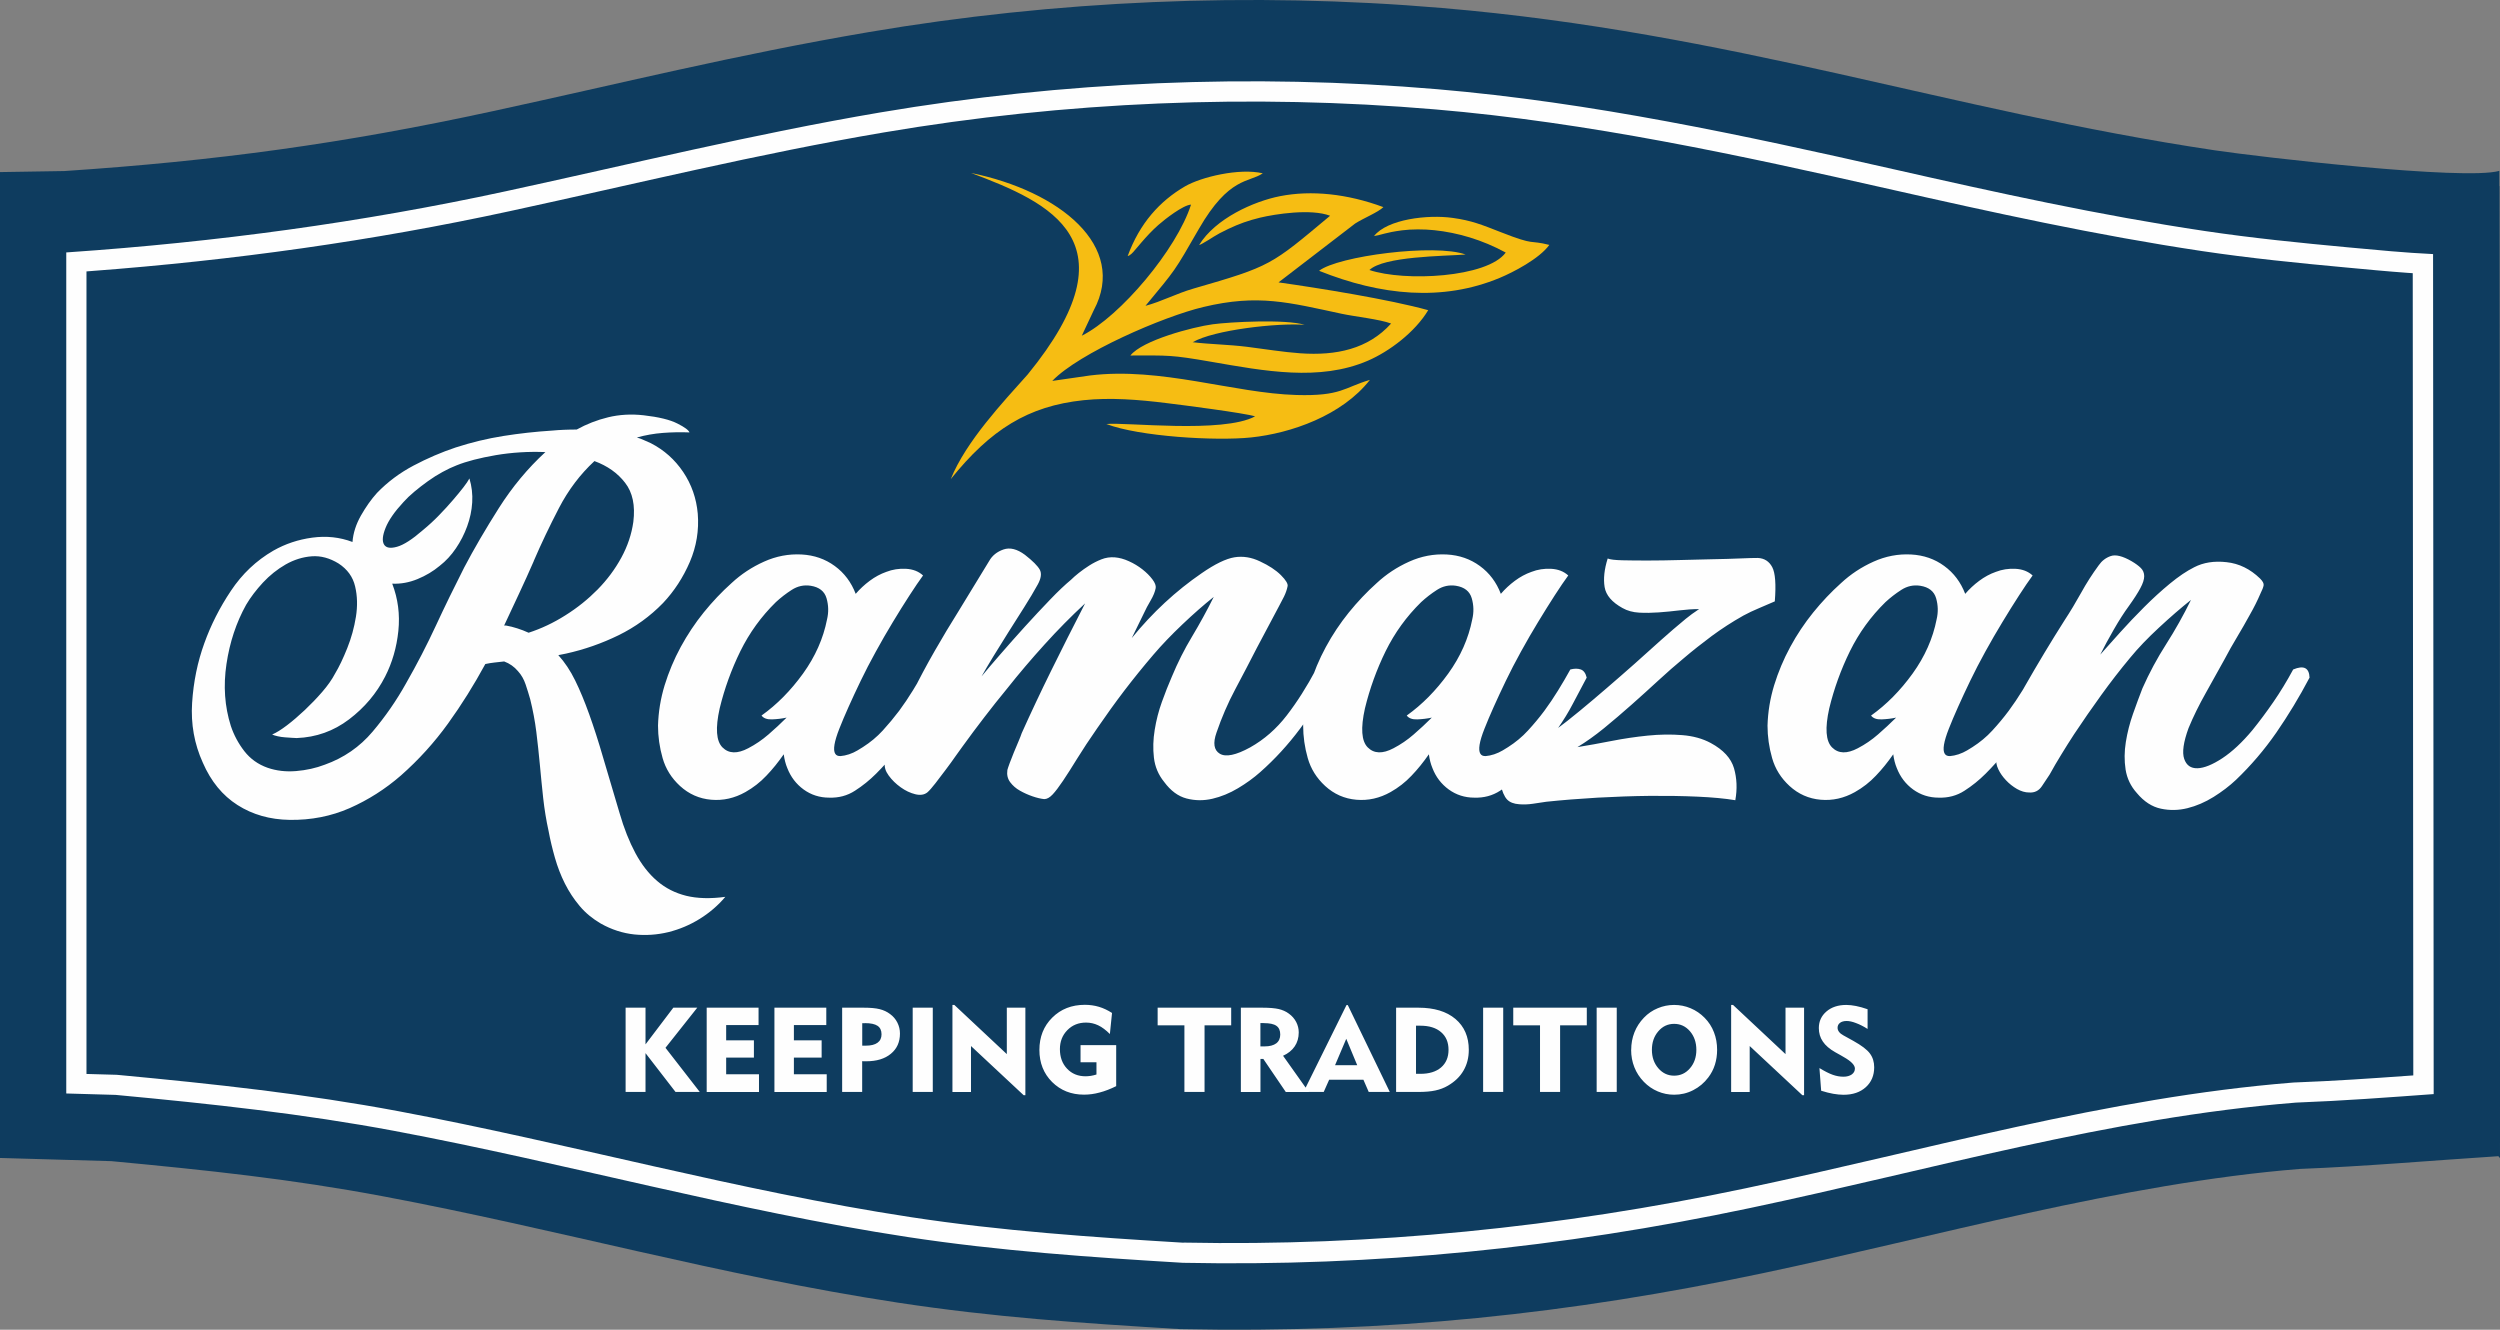
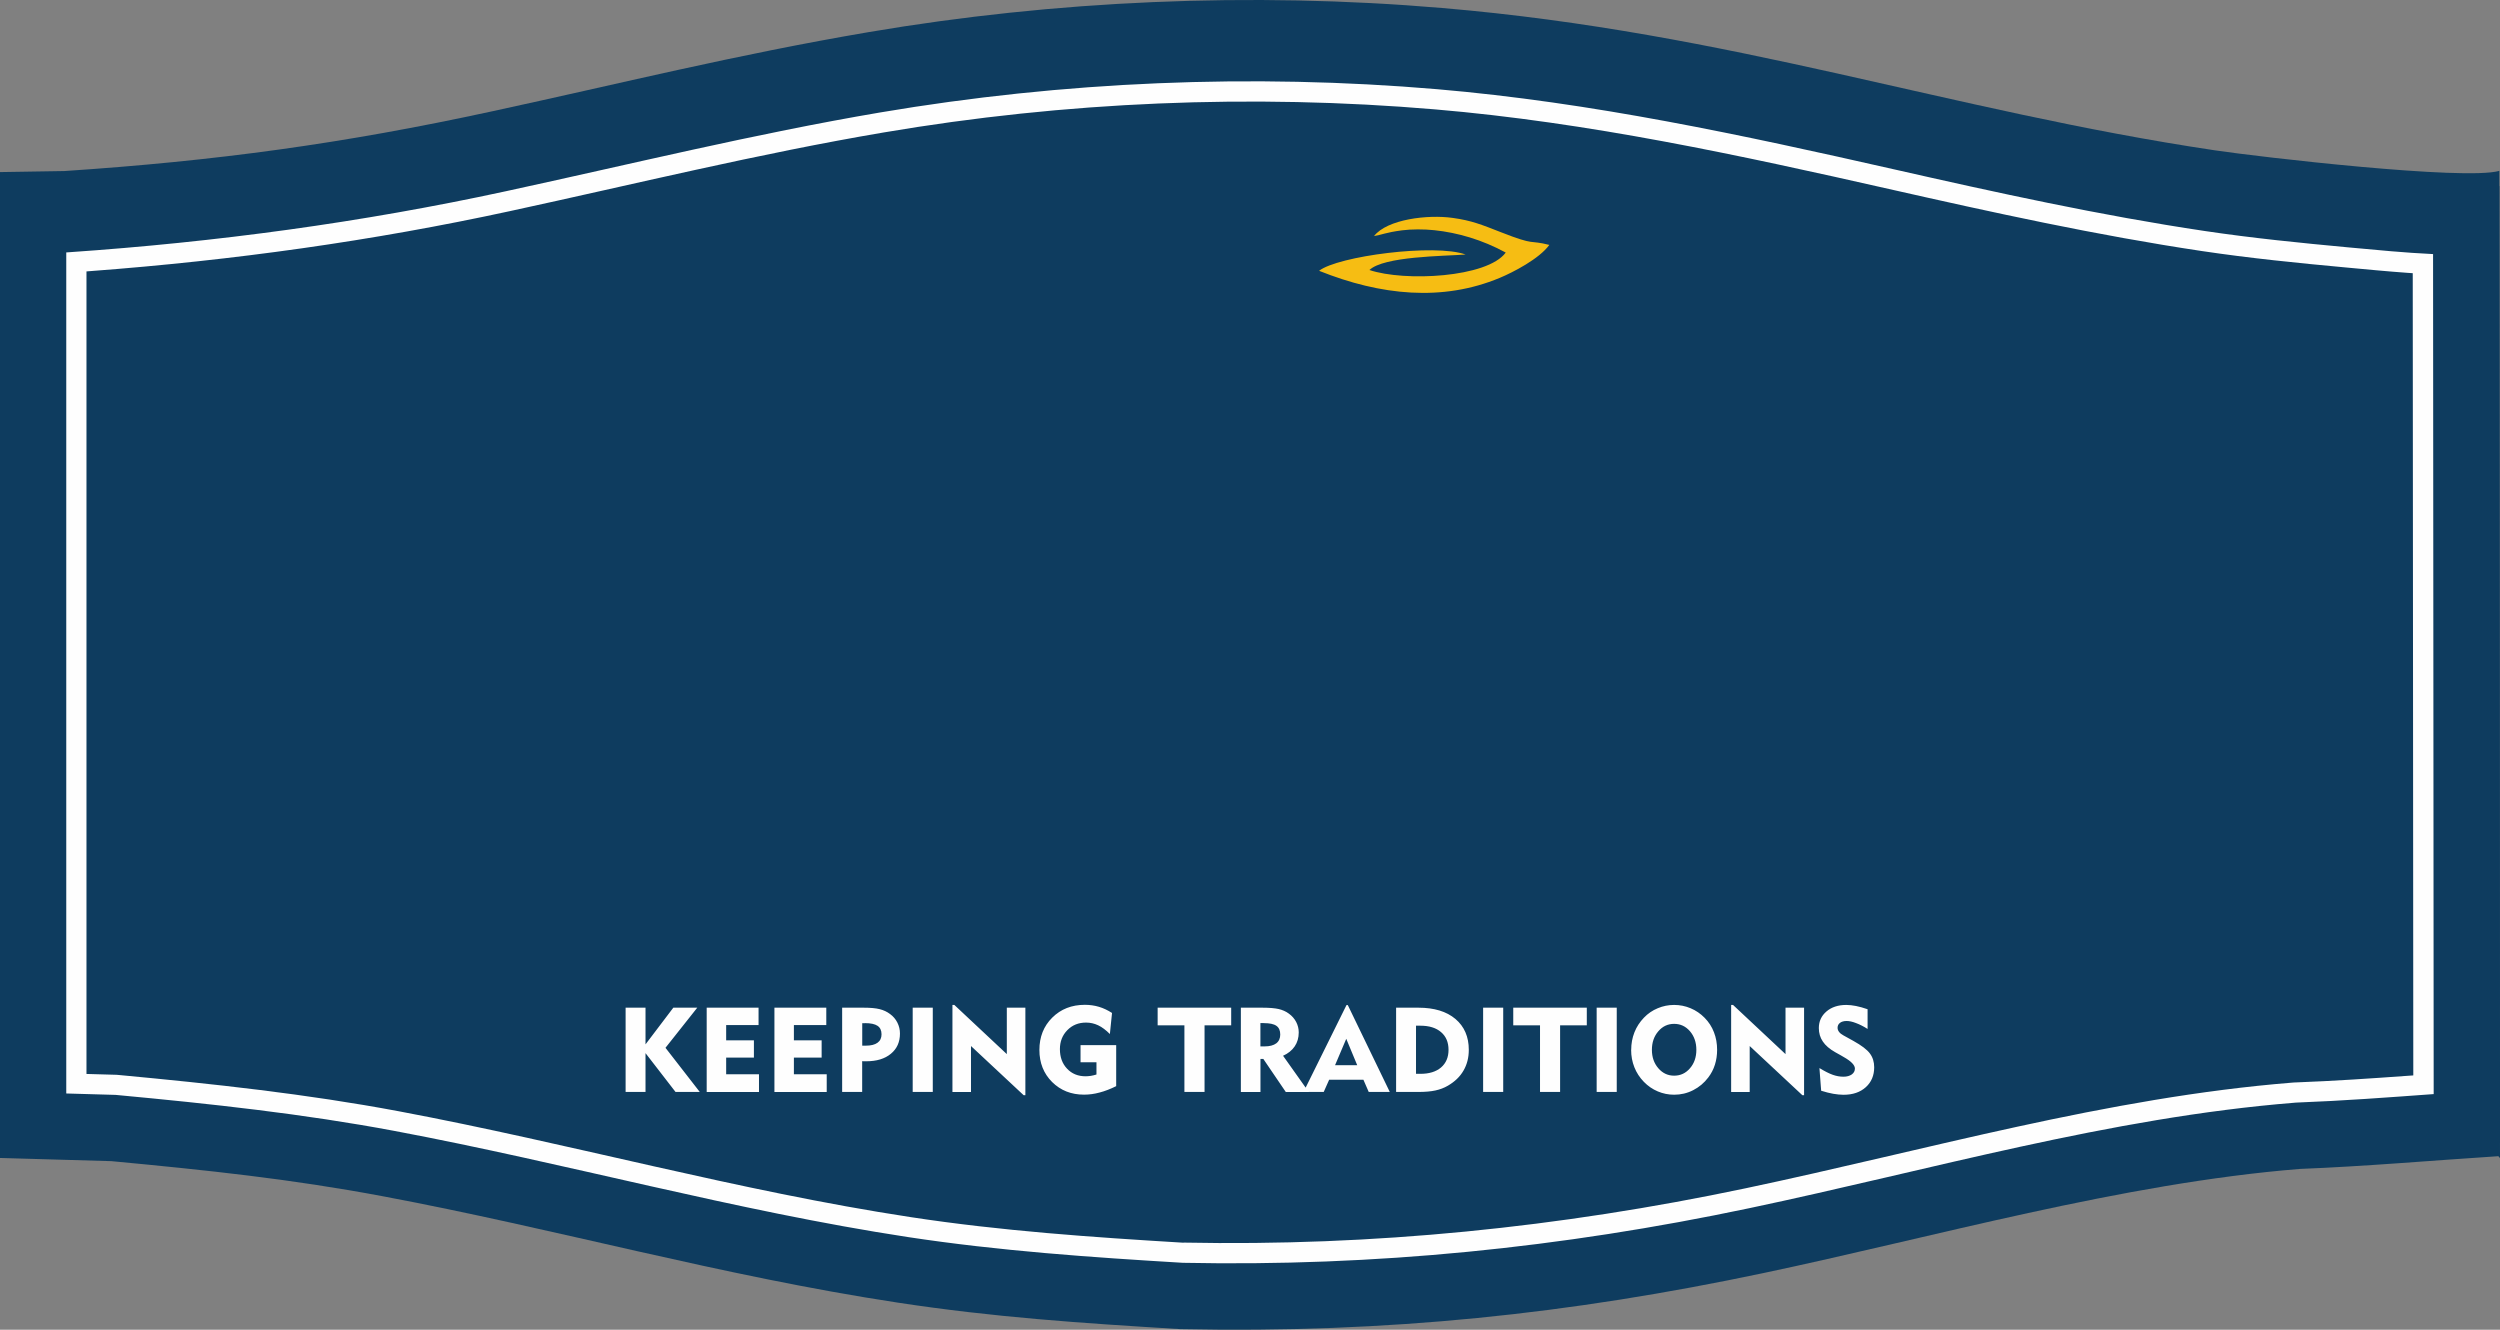
<svg xmlns="http://www.w3.org/2000/svg" xml:space="preserve" width="40.765mm" height="21.683mm" style="shape-rendering:geometricPrecision; text-rendering:geometricPrecision; image-rendering:optimizeQuality; fill-rule:evenodd; clip-rule:evenodd" viewBox="0 0 408.24 217.14">
  <rect x="0" y="0" width="408.24" height="217.14" fill="#808080" stroke="none" />
  <defs>
    <style type="text/css">  .fil1 {fill:#FEFEFE} .fil3 {fill:#F6BD13} .fil0 {fill:#0E3C5F} .fil2 {fill:#FEFEFE;fill-rule:nonzero}  </style>
  </defs>
  <g id="Слой_x0020_1">
    <g id="_2914183016656">
      <path class="fil0" d="M-0 186.61l18.19 0.52c15.6,1.47 29.31,2.91 44.31,5.73 28.42,5.34 55.06,12.95 84.09,17.37 15.71,2.4 29.95,3.35 46.14,4.33 34.04,0.71 63.74,-2.52 95.16,-9.14 27.76,-5.85 58.59,-14.68 87.66,-17.02 10.62,-0.41 21.72,-1.39 32.42,-2.08l0.27 0.31 -0.11 -158.73c-5.63,1.62 -39.15,-2.26 -46.49,-3.36 -43.5,-6.5 -78.8,-19.21 -126.09,-23.23 -31.36,-2.67 -63.36,-1.22 -93.62,3.92 -21.93,3.73 -40.52,8.39 -61.63,12.96 -24.37,5.29 -45.09,8.09 -69.77,9.74l-10.53 0.17 0 158.51z" />
-       <path class="fil1" d="M397.41 176.21l-0.1 -137.2c-4.64,-0.22 -9.24,-0.67 -13.87,-1.1 -7.82,-0.73 -15.65,-1.51 -23.41,-2.67 -17.1,-2.55 -33.98,-6.27 -50.83,-10.09 -24.69,-5.59 -49.29,-10.91 -74.57,-13.07 -30.22,-2.57 -60.99,-1.27 -90.89,3.8 -20.54,3.49 -40.79,8.46 -61.15,12.87 -23.58,5.11 -47.27,8.3 -71.34,9.96l-0.3 0.02 -0.13 0 0 137.35 8.06 0.23 0.32 0.03c15.17,1.42 30.31,3.05 45.3,5.87 28.01,5.27 55.52,13.01 83.72,17.31 14.9,2.27 29.93,3.31 44.94,4.21 31.33,0.64 61.83,-2.45 92.5,-8.92 29.56,-6.23 58.8,-14.79 89.02,-17.22l0.24 -0.02 0.21 -0.01c7.44,-0.28 14.86,-0.84 22.28,-1.38zm-204.14 24.24c-14.89,-0.9 -29.8,-1.92 -44.56,-4.18 -28.16,-4.29 -55.63,-12.03 -83.61,-17.29 -15.07,-2.83 -30.34,-4.48 -45.6,-5.91l-0.44 -0.04 -4.94 -0.14 0 -131.05 0.88 -0.07c22.97,-1.73 45.77,-4.89 68.29,-9.78 20.31,-4.4 40.5,-9.36 61,-12.84 29.66,-5.04 60.08,-6.32 90.05,-3.77 25.06,2.13 49.63,7.46 74.12,13 16.93,3.83 33.9,7.56 51.07,10.13 7.83,1.17 15.71,1.96 23.6,2.69 3.33,0.31 6.65,0.63 9.98,0.87l0.88 0.06 0.09 131 -0.88 0.06c-6.06,0.44 -12.13,0.85 -18.21,1.08l-0.29 0.01 -0.3 0.02c-30.37,2.43 -59.74,11.02 -89.44,17.28 -30.24,6.37 -60.76,9.47 -91.7,8.85z" />
      <path class="fil2" d="M102.16 175.83l0 -13.76 3.25 0 0 5.99 4.54 -5.99 3.91 0 -5.19 6.55 5.6 7.21 -3.96 0 -4.9 -6.34 0 6.34 -3.25 0zm13.24 0l0 -13.76 8.47 0 0 2.84 -5.29 0 0 2.49 4.53 0 0 2.82 -4.53 0 0 2.72 5.36 0 0 2.9 -8.55 0zm11.06 0l0 -13.76 8.47 0 0 2.84 -5.29 0 0 2.49 4.53 0 0 2.82 -4.53 0 0 2.72 5.36 0 0 2.9 -8.55 0zm14.79 -11.23l-0.45 0 0 3.67 0.6 0c0.83,0 1.46,-0.16 1.9,-0.48 0.44,-0.32 0.65,-0.78 0.65,-1.38 0,-0.63 -0.22,-1.09 -0.65,-1.38 -0.43,-0.29 -1.12,-0.44 -2.06,-0.44zm-3.73 11.23l0 -13.76 3.54 0c1.09,0 1.95,0.08 2.59,0.24 0.64,0.16 1.2,0.42 1.7,0.8 0.51,0.37 0.91,0.84 1.19,1.4 0.28,0.56 0.42,1.15 0.42,1.78 0,1.39 -0.49,2.49 -1.49,3.31 -0.99,0.82 -2.33,1.22 -4.03,1.22 -0.18,0 -0.31,0 -0.4,-0 -0.09,-0 -0.17,-0.01 -0.25,-0.02l0 5.03 -3.28 0zm11.52 0l0 -13.76 3.28 0 0 13.76 -3.28 0zm6.49 0l0 -14.21 0.31 0 8.57 8.03 0 -7.58 3.03 0 0 14.29 -0.28 0 -8.6 -8.03 0 7.51 -3.03 0zm26.74 -7.64l0 6.69c-0.92,0.46 -1.82,0.81 -2.7,1.04 -0.88,0.24 -1.73,0.35 -2.55,0.35 -2.1,0 -3.83,-0.69 -5.22,-2.07 -1.38,-1.38 -2.07,-3.13 -2.07,-5.23 0,-2.13 0.7,-3.89 2.1,-5.28 1.4,-1.39 3.17,-2.09 5.32,-2.09 0.81,0 1.58,0.11 2.32,0.33 0.73,0.22 1.44,0.56 2.12,1l-0.35 3.44c-0.64,-0.64 -1.27,-1.12 -1.9,-1.42 -0.63,-0.3 -1.3,-0.45 -1.99,-0.45 -1.23,0 -2.25,0.41 -3.06,1.24 -0.81,0.83 -1.21,1.86 -1.21,3.1 0,1.3 0.39,2.37 1.17,3.19 0.78,0.83 1.79,1.24 3.02,1.24 0.28,0 0.57,-0.03 0.87,-0.07 0.29,-0.05 0.59,-0.12 0.91,-0.22l0 -2 -2.6 0 0 -2.8 5.85 0zm11.14 7.64l0 -10.88 -4.37 0 0 -2.88 12.01 0 0 2.88 -4.35 0 0 10.88 -3.28 0zm12.95 -11.25l-0.54 0 0 3.81 0.69 0c0.83,0 1.46,-0.17 1.9,-0.5 0.44,-0.34 0.65,-0.82 0.65,-1.44 0,-0.66 -0.21,-1.13 -0.63,-1.42 -0.42,-0.3 -1.11,-0.44 -2.07,-0.44zm-3.73 11.25l0 -13.76 3.54 0c1.13,0 2.01,0.08 2.64,0.22 0.62,0.15 1.18,0.39 1.66,0.75 0.51,0.37 0.91,0.82 1.19,1.36 0.28,0.54 0.42,1.11 0.42,1.71 0,0.87 -0.22,1.63 -0.66,2.28 -0.44,0.65 -1.08,1.16 -1.9,1.53l4.2 5.92 -3.75 0 -3.67 -5.4 -0.47 0 0 5.4 -3.19 0zm15.38 -4.37l3.62 0 -1.79 -4.31 -1.83 4.31zm-5.15 4.37l7.02 -14.19 0.21 0 6.86 14.19 -3.44 0 -0.87 -2 -5.59 0 -0.89 2 -3.31 0zm18.37 -2.96l0.72 0c1.44,0 2.56,-0.35 3.37,-1.04 0.81,-0.7 1.22,-1.66 1.22,-2.88 0,-1.23 -0.4,-2.19 -1.22,-2.89 -0.81,-0.7 -1.93,-1.05 -3.37,-1.05l-0.72 0 0 7.87zm-3.25 2.96l0 -13.76 3.65 0c2.57,0 4.58,0.61 6.04,1.84 1.45,1.23 2.18,2.91 2.18,5.04 0,1.28 -0.29,2.41 -0.87,3.4 -0.57,0.99 -1.42,1.8 -2.53,2.45 -0.63,0.37 -1.32,0.63 -2.07,0.79 -0.74,0.16 -1.66,0.24 -2.76,0.24l-3.65 0zm14.21 0l0 -13.76 3.28 0 0 13.76 -3.28 0zm9.29 0l0 -10.88 -4.37 0 0 -2.88 12.01 0 0 2.88 -4.36 0 0 10.88 -3.28 0zm9.25 0l0 -13.76 3.28 0 0 13.76 -3.28 0zm9.02 -6.88c0,1.2 0.35,2.2 1.05,3.01 0.7,0.81 1.56,1.21 2.58,1.21 1.03,0 1.9,-0.4 2.59,-1.21 0.7,-0.81 1.04,-1.81 1.04,-3.01 0,-1.21 -0.35,-2.22 -1.04,-3.03 -0.7,-0.81 -1.56,-1.21 -2.59,-1.21 -1.02,0 -1.89,0.4 -2.58,1.21 -0.7,0.81 -1.05,1.82 -1.05,3.03zm-3.38 0c0,-1.02 0.18,-1.97 0.53,-2.86 0.35,-0.89 0.87,-1.68 1.55,-2.39 0.64,-0.67 1.4,-1.19 2.25,-1.54 0.85,-0.36 1.75,-0.54 2.68,-0.54 0.94,0 1.83,0.18 2.69,0.54 0.86,0.36 1.62,0.88 2.29,1.56 0.67,0.68 1.18,1.46 1.52,2.35 0.35,0.89 0.52,1.85 0.52,2.88 0,0.86 -0.12,1.67 -0.36,2.43 -0.24,0.76 -0.6,1.45 -1.08,2.08 -0.67,0.89 -1.49,1.58 -2.47,2.08 -0.98,0.5 -2.01,0.74 -3.11,0.74 -0.93,0 -1.82,-0.18 -2.67,-0.54 -0.85,-0.36 -1.61,-0.88 -2.27,-1.56 -0.68,-0.7 -1.2,-1.49 -1.55,-2.38 -0.35,-0.88 -0.53,-1.83 -0.53,-2.85zm16.32 6.88l0 -14.21 0.31 0 8.57 8.03 0 -7.58 3.03 0 0 14.29 -0.28 0 -8.6 -8.03 0 7.51 -3.03 0zm14.44 -3.89c0.85,0.52 1.57,0.88 2.16,1.09 0.59,0.21 1.17,0.31 1.73,0.31 0.57,0 1.02,-0.13 1.37,-0.37 0.34,-0.25 0.51,-0.57 0.51,-0.96 0,-0.56 -0.61,-1.2 -1.84,-1.89 -0.2,-0.11 -0.35,-0.21 -0.46,-0.27l-0.93 -0.52c-0.9,-0.51 -1.58,-1.09 -2.01,-1.74 -0.44,-0.64 -0.65,-1.38 -0.65,-2.19 0,-1.11 0.42,-2.01 1.25,-2.72 0.83,-0.71 1.91,-1.06 3.23,-1.06 0.49,0 1.02,0.06 1.58,0.17 0.57,0.11 1.2,0.29 1.9,0.53l0 3.22c-0.66,-0.42 -1.29,-0.74 -1.89,-0.96 -0.59,-0.23 -1.1,-0.34 -1.52,-0.34 -0.46,0 -0.83,0.1 -1.09,0.3 -0.27,0.2 -0.4,0.47 -0.4,0.81 0,0.24 0.08,0.46 0.24,0.67 0.16,0.21 0.39,0.4 0.71,0.57l1.61 0.89c1.35,0.75 2.26,1.44 2.72,2.07 0.47,0.63 0.7,1.38 0.7,2.25 0,1.34 -0.46,2.43 -1.37,3.25 -0.92,0.83 -2.13,1.24 -3.64,1.24 -0.51,0 -1.07,-0.06 -1.67,-0.16 -0.6,-0.11 -1.26,-0.27 -1.98,-0.5l-0.28 -3.67z" />
      <path class="fil2" d="M112.6 68.13c-1.45,-0.06 -2.89,-0.03 -4.34,0.08 -1.45,0.11 -2.86,0.36 -4.26,0.75 0.39,0.11 0.76,0.25 1.13,0.42 0.36,0.17 0.74,0.33 1.13,0.5 2.17,1.11 3.93,2.68 5.3,4.71 1.36,2.03 2.16,4.3 2.38,6.8 0.22,2.72 -0.21,5.35 -1.29,7.88 -1.09,2.53 -2.54,4.77 -4.38,6.72 -2.11,2.17 -4.53,3.92 -7.26,5.26 -2.72,1.33 -5.59,2.34 -8.59,3l-1.25 0.25c1.06,1.17 1.97,2.54 2.75,4.13 0.78,1.58 1.54,3.42 2.29,5.51 0.75,2.09 1.52,4.46 2.29,7.13 0.78,2.67 1.67,5.67 2.67,9.01 0.72,2.5 1.59,4.68 2.59,6.55 1,1.86 2.18,3.38 3.55,4.55 1.36,1.17 2.95,1.97 4.75,2.42 1.81,0.44 3.93,0.5 6.38,0.17 -1.17,1.39 -2.56,2.59 -4.17,3.59 -1.61,1 -3.32,1.72 -5.13,2.17 -1.81,0.44 -3.66,0.57 -5.55,0.38 -1.89,-0.2 -3.73,-0.79 -5.5,-1.79 -1.33,-0.78 -2.48,-1.72 -3.42,-2.84 -0.94,-1.11 -1.75,-2.34 -2.42,-3.67 -0.67,-1.33 -1.21,-2.74 -1.63,-4.21 -0.42,-1.47 -0.77,-2.93 -1.04,-4.38 -0.39,-1.78 -0.68,-3.57 -0.88,-5.38 -0.19,-1.81 -0.38,-3.62 -0.54,-5.42 -0.17,-1.81 -0.36,-3.6 -0.58,-5.38 -0.22,-1.78 -0.56,-3.56 -1,-5.34 -0.22,-0.78 -0.47,-1.58 -0.75,-2.42 -0.28,-0.83 -0.69,-1.56 -1.25,-2.17 -0.61,-0.72 -1.36,-1.25 -2.25,-1.58 -0.5,0.06 -1.01,0.11 -1.54,0.17 -0.53,0.06 -1.04,0.14 -1.54,0.25 -1.84,3.39 -3.86,6.63 -6.09,9.72 -2.23,3.09 -4.78,5.91 -7.68,8.47 -2.56,2.23 -5.35,4 -8.38,5.34 -3.03,1.33 -6.3,1.97 -9.8,1.92 -3.23,-0.05 -6.06,-0.86 -8.51,-2.42 -2.45,-1.56 -4.34,-3.86 -5.67,-6.92 -1.39,-3.06 -1.97,-6.31 -1.75,-9.76 0.22,-3.45 0.89,-6.7 2,-9.76 1.06,-2.95 2.5,-5.8 4.34,-8.55 1.83,-2.75 4.14,-4.94 6.92,-6.55 1.95,-1.11 4.07,-1.82 6.38,-2.13 2.31,-0.31 4.49,-0.07 6.55,0.71 0.11,-1.45 0.57,-2.88 1.37,-4.3 0.81,-1.42 1.68,-2.66 2.63,-3.71 1.72,-1.78 3.71,-3.27 5.96,-4.46 2.25,-1.19 4.55,-2.18 6.88,-2.96 2.56,-0.83 5.16,-1.46 7.8,-1.88 2.64,-0.42 5.3,-0.71 7.97,-0.88 0.61,-0.06 1.26,-0.1 1.96,-0.13 0.69,-0.03 1.38,-0.04 2.04,-0.04 1.61,-0.89 3.32,-1.56 5.13,-2 1.81,-0.44 3.74,-0.56 5.8,-0.33 2.45,0.28 4.28,0.72 5.5,1.34 1.22,0.61 1.89,1.11 2,1.5zm-35.95 7.51c0.39,1.28 0.54,2.59 0.46,3.92 -0.08,1.33 -0.36,2.64 -0.83,3.92 -0.47,1.28 -1.08,2.48 -1.84,3.59 -0.75,1.11 -1.63,2.06 -2.63,2.84 -1.06,0.89 -2.27,1.61 -3.63,2.17 -1.36,0.56 -2.74,0.81 -4.13,0.75 0.94,2.45 1.28,5.02 1,7.72 -0.28,2.7 -1,5.19 -2.17,7.47 -1.39,2.72 -3.35,5.05 -5.88,6.97 -2.53,1.92 -5.38,2.93 -8.55,3.05 -0.17,0 -0.43,-0.01 -0.79,-0.04 -0.36,-0.03 -0.74,-0.06 -1.13,-0.08 -0.39,-0.03 -0.78,-0.08 -1.17,-0.17 -0.39,-0.08 -0.69,-0.18 -0.92,-0.29 0.67,-0.28 1.47,-0.78 2.42,-1.5 0.95,-0.72 1.92,-1.56 2.92,-2.5 1,-0.95 1.95,-1.93 2.84,-2.96 0.89,-1.03 1.59,-2.02 2.08,-2.96 0.67,-1.11 1.33,-2.5 2,-4.17 0.67,-1.67 1.14,-3.38 1.42,-5.13 0.28,-1.75 0.24,-3.41 -0.13,-4.96 -0.36,-1.56 -1.27,-2.81 -2.71,-3.75 -1.45,-0.89 -2.91,-1.28 -4.38,-1.17 -1.47,0.11 -2.89,0.56 -4.25,1.33 -1.36,0.78 -2.6,1.77 -3.71,2.96 -1.11,1.2 -2.03,2.41 -2.75,3.63 -1.61,2.89 -2.68,6.12 -3.21,9.68 -0.53,3.56 -0.29,6.92 0.71,10.09 0.5,1.5 1.24,2.88 2.21,4.13 0.97,1.25 2.24,2.16 3.79,2.71 1.45,0.5 3,0.68 4.67,0.54 1.67,-0.14 3.23,-0.49 4.67,-1.04 3.11,-1.11 5.71,-2.91 7.8,-5.38 2.09,-2.47 3.91,-5.1 5.46,-7.88 1.78,-3.11 3.41,-6.26 4.88,-9.43 1.47,-3.17 3.02,-6.34 4.63,-9.51 1.61,-3.06 3.5,-6.3 5.67,-9.72 2.17,-3.42 4.7,-6.47 7.59,-9.13 -2.78,-0.11 -5.48,0.06 -8.09,0.5 -2.61,0.45 -4.76,1 -6.42,1.67 -0.72,0.28 -1.49,0.64 -2.29,1.08 -0.81,0.44 -1.6,0.94 -2.38,1.5 -0.78,0.56 -1.52,1.13 -2.21,1.71 -0.7,0.58 -1.29,1.15 -1.79,1.71 -1.45,1.56 -2.42,2.96 -2.92,4.21 -0.5,1.25 -0.58,2.15 -0.25,2.71 0.33,0.56 1.04,0.68 2.13,0.37 1.08,-0.3 2.49,-1.21 4.21,-2.71 0.95,-0.78 1.84,-1.6 2.67,-2.46 0.83,-0.86 1.59,-1.68 2.25,-2.46 0.67,-0.78 1.24,-1.47 1.71,-2.08 0.47,-0.61 0.79,-1.08 0.96,-1.42zm10.51 13.51c-0.78,1.78 -1.57,3.53 -2.38,5.26 -0.81,1.72 -1.63,3.48 -2.46,5.26l0.33 0c0.61,0.11 1.22,0.26 1.83,0.46 0.61,0.19 1.22,0.43 1.84,0.71 2.06,-0.67 4.06,-1.61 6,-2.84 1.95,-1.22 3.7,-2.63 5.26,-4.21 1.56,-1.59 2.85,-3.32 3.88,-5.21 1.03,-1.89 1.68,-3.84 1.96,-5.84 0.33,-2.67 -0.11,-4.8 -1.34,-6.38 -1.22,-1.59 -2.89,-2.77 -5.01,-3.55 -2.34,2.17 -4.27,4.73 -5.8,7.68 -1.53,2.95 -2.91,5.84 -4.13,8.68zm63.57 2.34c-0.61,0.83 -1.35,1.92 -2.21,3.25 -0.86,1.33 -1.77,2.78 -2.71,4.34 -0.94,1.56 -1.88,3.17 -2.79,4.84 -0.92,1.67 -1.74,3.25 -2.46,4.75 -1.5,3.12 -2.67,5.73 -3.5,7.84 -0.83,2.11 -1.06,3.48 -0.67,4.09 0.17,0.28 0.46,0.4 0.88,0.38 0.42,-0.03 0.88,-0.13 1.38,-0.29 0.5,-0.17 0.96,-0.38 1.37,-0.63 0.42,-0.25 0.71,-0.43 0.88,-0.54 1.22,-0.78 2.31,-1.68 3.25,-2.71 0.94,-1.03 1.83,-2.1 2.67,-3.21 0.78,-1.06 1.53,-2.17 2.25,-3.34 0.72,-1.17 1.39,-2.31 2,-3.42 0.67,-0.17 1.24,-0.17 1.71,0 0.47,0.17 0.79,0.61 0.96,1.33 -0.78,1.45 -1.53,2.86 -2.25,4.25 -0.72,1.39 -1.56,2.75 -2.5,4.09 -0.89,1.33 -1.82,2.61 -2.79,3.84 -0.97,1.22 -2.02,2.39 -3.13,3.5 -1.06,1.06 -2.21,1.99 -3.46,2.79 -1.25,0.81 -2.65,1.18 -4.21,1.13 -1.56,0 -2.95,-0.45 -4.17,-1.33 -1.22,-0.89 -2.11,-2.06 -2.67,-3.5 -0.28,-0.67 -0.47,-1.42 -0.58,-2.25 -0.89,1.28 -1.83,2.45 -2.84,3.5 -1,1.06 -2.14,1.95 -3.42,2.67 -1.78,1 -3.64,1.42 -5.59,1.25 -1.95,-0.17 -3.64,-0.92 -5.09,-2.25 -1.39,-1.28 -2.34,-2.79 -2.84,-4.55 -0.5,-1.75 -0.75,-3.52 -0.75,-5.3 0.06,-2.22 0.42,-4.42 1.08,-6.59 0.67,-2.17 1.54,-4.25 2.63,-6.26 1.09,-2 2.34,-3.88 3.75,-5.63 1.42,-1.75 2.93,-3.35 4.55,-4.8 1.56,-1.45 3.32,-2.61 5.3,-3.5 1.97,-0.89 4.02,-1.28 6.13,-1.17 2.06,0.11 3.86,0.74 5.42,1.88 1.56,1.14 2.7,2.66 3.42,4.55 0.67,-0.78 1.43,-1.49 2.29,-2.13 0.86,-0.64 1.77,-1.13 2.71,-1.46 1,-0.39 2.07,-0.56 3.21,-0.5 1.14,0.06 2.07,0.42 2.79,1.09zm-26.36 22.86c2.5,-1.78 4.75,-4.06 6.76,-6.84 2,-2.78 3.31,-5.73 3.92,-8.84 0.28,-1.17 0.25,-2.32 -0.08,-3.46 -0.33,-1.14 -1.2,-1.82 -2.59,-2.04 -1.11,-0.17 -2.14,0.06 -3.09,0.67 -0.95,0.61 -1.81,1.28 -2.59,2 -2.39,2.34 -4.32,5.01 -5.8,8.01 -1.47,3 -2.6,6.12 -3.38,9.34 -0.72,3.23 -0.57,5.35 0.46,6.38 1.03,1.03 2.43,1.07 4.21,0.13 1.17,-0.61 2.27,-1.36 3.3,-2.25 1.03,-0.89 2.02,-1.81 2.96,-2.75 -0.78,0.17 -1.57,0.26 -2.38,0.29 -0.81,0.03 -1.38,-0.18 -1.71,-0.62zm90.51 -7.51c0.67,-0.17 1.25,-0.2 1.75,-0.08 0.5,0.11 0.81,0.58 0.92,1.42 -1.56,2.95 -3.31,5.73 -5.26,8.34 -1.95,2.61 -4.12,4.98 -6.51,7.09 -1.06,0.94 -2.27,1.82 -3.63,2.63 -1.36,0.81 -2.75,1.38 -4.17,1.71 -1.42,0.33 -2.82,0.32 -4.21,-0.04 -1.39,-0.36 -2.61,-1.27 -3.67,-2.71 -0.95,-1.17 -1.5,-2.49 -1.67,-3.96 -0.17,-1.47 -0.13,-2.99 0.13,-4.55 0.25,-1.56 0.64,-3.07 1.17,-4.55 0.53,-1.47 1.07,-2.85 1.63,-4.13 0.95,-2.28 2.04,-4.46 3.3,-6.55 1.25,-2.09 2.43,-4.24 3.54,-6.47 -1.61,1.28 -3.32,2.78 -5.13,4.5 -1.81,1.72 -3.38,3.36 -4.71,4.92 -1.67,1.95 -3.25,3.91 -4.76,5.88 -1.5,1.97 -2.97,4.02 -4.42,6.13 -1.28,1.84 -2.36,3.48 -3.25,4.92 -0.89,1.45 -1.67,2.67 -2.34,3.67 -0.67,1 -1.24,1.75 -1.71,2.25 -0.47,0.5 -0.93,0.75 -1.37,0.75 -0.56,-0.06 -1.2,-0.21 -1.92,-0.46 -0.72,-0.25 -1.41,-0.56 -2.04,-0.92 -0.64,-0.36 -1.17,-0.82 -1.59,-1.38 -0.42,-0.56 -0.57,-1.22 -0.46,-2 0.06,-0.22 0.18,-0.6 0.38,-1.13 0.19,-0.53 0.42,-1.1 0.67,-1.71 0.25,-0.61 0.5,-1.21 0.75,-1.79 0.25,-0.58 0.43,-1.04 0.54,-1.38 1.5,-3.34 3.1,-6.73 4.8,-10.18 1.7,-3.45 3.55,-7.12 5.55,-11.01 -2.28,2.11 -4.49,4.35 -6.63,6.72 -2.14,2.36 -4.19,4.77 -6.13,7.22 -1.28,1.56 -2.52,3.11 -3.71,4.67 -1.2,1.56 -2.38,3.14 -3.55,4.76 -0.22,0.28 -0.58,0.78 -1.08,1.5 -0.5,0.72 -1.04,1.47 -1.63,2.25 -0.58,0.78 -1.15,1.53 -1.71,2.25 -0.56,0.72 -1,1.22 -1.33,1.5 -0.5,0.39 -1.15,0.49 -1.96,0.29 -0.81,-0.2 -1.6,-0.57 -2.38,-1.13 -0.78,-0.56 -1.43,-1.19 -1.96,-1.92 -0.53,-0.72 -0.74,-1.42 -0.62,-2.09 0.22,-1.33 0.75,-3.02 1.59,-5.05 0.83,-2.03 1.81,-4.17 2.92,-6.42 1.11,-2.25 2.32,-4.52 3.63,-6.8 1.31,-2.28 2.57,-4.39 3.8,-6.34l5.09 -8.34c0.5,-0.89 1.28,-1.51 2.34,-1.88 1.06,-0.36 2.22,-0.07 3.5,0.88 1.28,1 2.08,1.81 2.42,2.42 0.33,0.61 0.22,1.42 -0.33,2.42 -0.61,1.11 -1.35,2.35 -2.21,3.71 -0.86,1.36 -1.72,2.72 -2.59,4.09 -0.86,1.36 -1.68,2.68 -2.46,3.96 -0.78,1.28 -1.42,2.36 -1.92,3.25 0.78,-0.95 1.81,-2.16 3.09,-3.63 1.28,-1.47 2.61,-2.98 4,-4.51 1.39,-1.53 2.75,-2.99 4.09,-4.38 1.33,-1.39 2.48,-2.47 3.42,-3.25 0.33,-0.33 0.76,-0.71 1.29,-1.13 0.53,-0.42 1.1,-0.82 1.71,-1.21 0.61,-0.39 1.26,-0.72 1.96,-1 0.7,-0.28 1.43,-0.39 2.21,-0.33 0.72,0.06 1.49,0.26 2.29,0.63 0.81,0.36 1.54,0.81 2.21,1.33 0.67,0.53 1.21,1.07 1.63,1.63 0.42,0.56 0.6,1.03 0.54,1.42 -0.11,0.61 -0.39,1.29 -0.83,2.04 -0.44,0.75 -0.81,1.43 -1.08,2.04l-2 4.09c3.39,-4.17 7.2,-7.7 11.43,-10.6 2.17,-1.5 3.95,-2.36 5.34,-2.59 1.39,-0.22 2.78,0 4.17,0.67 1.45,0.67 2.59,1.42 3.42,2.25 0.83,0.83 1.19,1.45 1.08,1.83 -0.11,0.56 -0.31,1.11 -0.58,1.67 -0.28,0.56 -0.55,1.08 -0.83,1.59l-3.59 6.76c-1.17,2.28 -2.35,4.55 -3.55,6.8 -1.2,2.25 -2.21,4.6 -3.05,7.05 -0.61,1.72 -0.43,2.88 0.54,3.46 0.97,0.58 2.63,0.24 4.96,-1.04 2.28,-1.28 4.27,-3.02 5.96,-5.21 1.7,-2.2 3.29,-4.71 4.8,-7.55zm41.21 -15.35c-0.61,0.83 -1.35,1.92 -2.21,3.25 -0.86,1.33 -1.76,2.78 -2.71,4.34 -0.95,1.56 -1.88,3.17 -2.8,4.84 -0.92,1.67 -1.74,3.25 -2.46,4.75 -1.5,3.12 -2.67,5.73 -3.5,7.84 -0.84,2.11 -1.06,3.48 -0.67,4.09 0.17,0.28 0.46,0.4 0.88,0.38 0.42,-0.03 0.88,-0.13 1.38,-0.29 0.5,-0.17 0.96,-0.38 1.38,-0.63 0.42,-0.25 0.71,-0.43 0.88,-0.54 1.22,-0.78 2.31,-1.68 3.25,-2.71 0.95,-1.03 1.84,-2.1 2.67,-3.21 0.78,-1.06 1.53,-2.17 2.25,-3.34 0.72,-1.17 1.39,-2.31 2,-3.42 0.67,-0.17 1.24,-0.17 1.71,0 0.47,0.17 0.79,0.61 0.96,1.33 -0.78,1.45 -1.53,2.86 -2.25,4.25 -0.72,1.39 -1.56,2.75 -2.5,4.09 -0.89,1.33 -1.82,2.61 -2.8,3.84 -0.97,1.22 -2.02,2.39 -3.13,3.5 -1.06,1.06 -2.21,1.99 -3.46,2.79 -1.25,0.81 -2.66,1.18 -4.21,1.13 -1.56,0 -2.95,-0.45 -4.17,-1.33 -1.22,-0.89 -2.12,-2.06 -2.67,-3.5 -0.28,-0.67 -0.47,-1.42 -0.58,-2.25 -0.89,1.28 -1.83,2.45 -2.84,3.5 -1,1.06 -2.14,1.95 -3.42,2.67 -1.78,1 -3.64,1.42 -5.59,1.25 -1.95,-0.17 -3.64,-0.92 -5.09,-2.25 -1.39,-1.28 -2.34,-2.79 -2.84,-4.55 -0.5,-1.75 -0.75,-3.52 -0.75,-5.3 0.06,-2.22 0.42,-4.42 1.08,-6.59 0.67,-2.17 1.54,-4.25 2.63,-6.26 1.08,-2 2.34,-3.88 3.75,-5.63 1.42,-1.75 2.93,-3.35 4.55,-4.8 1.56,-1.45 3.32,-2.61 5.3,-3.5 1.97,-0.89 4.02,-1.28 6.13,-1.17 2.06,0.11 3.86,0.74 5.42,1.88 1.56,1.14 2.7,2.66 3.42,4.55 0.67,-0.78 1.43,-1.49 2.29,-2.13 0.86,-0.64 1.77,-1.13 2.71,-1.46 1,-0.39 2.07,-0.56 3.21,-0.5 1.14,0.06 2.07,0.42 2.8,1.09zm-26.36 22.86c2.5,-1.78 4.75,-4.06 6.76,-6.84 2,-2.78 3.31,-5.73 3.92,-8.84 0.28,-1.17 0.25,-2.32 -0.08,-3.46 -0.33,-1.14 -1.2,-1.82 -2.58,-2.04 -1.11,-0.17 -2.14,0.06 -3.09,0.67 -0.95,0.61 -1.81,1.28 -2.59,2 -2.39,2.34 -4.32,5.01 -5.8,8.01 -1.47,3 -2.6,6.12 -3.38,9.34 -0.72,3.23 -0.57,5.35 0.46,6.38 1.03,1.03 2.43,1.07 4.21,0.13 1.17,-0.61 2.27,-1.36 3.29,-2.25 1.03,-0.89 2.02,-1.81 2.96,-2.75 -0.78,0.17 -1.57,0.26 -2.38,0.29 -0.81,0.03 -1.37,-0.18 -1.71,-0.62zm54.89 -16.27c-1.78,1 -3.47,2.1 -5.09,3.29 -1.61,1.2 -3.17,2.43 -4.67,3.71 -1.28,1.06 -2.63,2.24 -4.05,3.55 -1.42,1.31 -2.88,2.63 -4.38,3.96 -1.5,1.33 -3,2.61 -4.5,3.84 -1.5,1.22 -2.95,2.25 -4.34,3.09 1.72,-0.28 3.57,-0.61 5.55,-1 1.98,-0.39 3.95,-0.68 5.92,-0.88 1.97,-0.2 3.85,-0.22 5.63,-0.08 1.78,0.14 3.34,0.57 4.67,1.29 2.06,1.11 3.32,2.49 3.8,4.13 0.47,1.64 0.54,3.38 0.21,5.21 -1.67,-0.28 -3.71,-0.47 -6.13,-0.58 -2.42,-0.11 -5.02,-0.15 -7.8,-0.13 -2.78,0.03 -5.63,0.13 -8.55,0.29 -2.92,0.17 -5.71,0.39 -8.38,0.67 -0.72,0.11 -1.46,0.22 -2.21,0.33 -0.75,0.11 -1.49,0.14 -2.21,0.08 -0.89,-0.06 -1.56,-0.32 -2,-0.79 -0.44,-0.47 -0.81,-1.32 -1.08,-2.55 -0.28,-1.22 -0.29,-2.13 -0.04,-2.71 0.25,-0.58 0.6,-0.96 1.04,-1.13 1.78,-0.78 3.49,-1.74 5.13,-2.88 1.64,-1.14 3.24,-2.32 4.8,-3.55 1.34,-1.06 2.74,-2.21 4.21,-3.46 1.47,-1.25 2.98,-2.54 4.51,-3.88 1.53,-1.33 3.02,-2.65 4.46,-3.96 1.45,-1.31 2.81,-2.52 4.09,-3.63 0.78,-0.67 1.47,-1.25 2.08,-1.75 0.61,-0.5 1.33,-1.03 2.17,-1.58 -1,0 -2.07,0.07 -3.21,0.21 -1.14,0.14 -2.27,0.25 -3.38,0.33 -1.11,0.08 -2.18,0.1 -3.21,0.04 -1.03,-0.06 -1.93,-0.31 -2.71,-0.75 -1.72,-0.95 -2.7,-2.09 -2.92,-3.42 -0.22,-1.34 -0.06,-2.89 0.5,-4.67 0.39,0.17 1.18,0.26 2.38,0.29 1.2,0.03 2.6,0.04 4.21,0.04 1.61,0 3.34,-0.03 5.17,-0.08 1.84,-0.06 3.6,-0.1 5.3,-0.13 1.7,-0.03 3.21,-0.07 4.55,-0.13 1.33,-0.06 2.31,-0.08 2.92,-0.08 1.06,0.05 1.84,0.56 2.34,1.5 0.5,0.95 0.64,2.81 0.42,5.59 -0.89,0.39 -1.77,0.77 -2.63,1.13 -0.86,0.36 -1.71,0.76 -2.54,1.21zm47.3 -6.59c-0.61,0.83 -1.35,1.92 -2.21,3.25 -0.86,1.33 -1.77,2.78 -2.71,4.34 -0.95,1.56 -1.88,3.17 -2.8,4.84 -0.92,1.67 -1.74,3.25 -2.46,4.75 -1.5,3.12 -2.67,5.73 -3.5,7.84 -0.83,2.11 -1.06,3.48 -0.67,4.09 0.17,0.28 0.46,0.4 0.88,0.38 0.42,-0.03 0.88,-0.13 1.38,-0.29 0.5,-0.17 0.96,-0.38 1.38,-0.63 0.42,-0.25 0.71,-0.43 0.88,-0.54 1.22,-0.78 2.31,-1.68 3.25,-2.71 0.95,-1.03 1.84,-2.1 2.67,-3.21 0.78,-1.06 1.53,-2.17 2.25,-3.34 0.72,-1.17 1.39,-2.31 2,-3.42 0.67,-0.17 1.24,-0.17 1.71,0 0.47,0.17 0.79,0.61 0.96,1.33 -0.78,1.45 -1.53,2.86 -2.25,4.25 -0.72,1.39 -1.56,2.75 -2.5,4.09 -0.89,1.33 -1.82,2.61 -2.8,3.84 -0.97,1.22 -2.02,2.39 -3.13,3.5 -1.06,1.06 -2.21,1.99 -3.46,2.79 -1.25,0.81 -2.66,1.18 -4.21,1.13 -1.56,0 -2.95,-0.45 -4.17,-1.33 -1.22,-0.89 -2.11,-2.06 -2.67,-3.5 -0.28,-0.67 -0.47,-1.42 -0.58,-2.25 -0.89,1.28 -1.83,2.45 -2.84,3.5 -1,1.06 -2.14,1.95 -3.42,2.67 -1.78,1 -3.64,1.42 -5.59,1.25 -1.95,-0.17 -3.64,-0.92 -5.09,-2.25 -1.39,-1.28 -2.34,-2.79 -2.84,-4.55 -0.5,-1.75 -0.75,-3.52 -0.75,-5.3 0.06,-2.22 0.42,-4.42 1.08,-6.59 0.67,-2.17 1.54,-4.25 2.63,-6.26 1.08,-2 2.34,-3.88 3.75,-5.63 1.42,-1.75 2.93,-3.35 4.55,-4.8 1.56,-1.45 3.32,-2.61 5.3,-3.5 1.97,-0.89 4.02,-1.28 6.13,-1.17 2.06,0.11 3.87,0.74 5.42,1.88 1.56,1.14 2.7,2.66 3.42,4.55 0.67,-0.78 1.43,-1.49 2.29,-2.13 0.86,-0.64 1.77,-1.13 2.71,-1.46 1,-0.39 2.07,-0.56 3.21,-0.5 1.14,0.06 2.07,0.42 2.8,1.09zm-26.36 22.86c2.5,-1.78 4.75,-4.06 6.76,-6.84 2,-2.78 3.31,-5.73 3.92,-8.84 0.28,-1.17 0.25,-2.32 -0.08,-3.46 -0.33,-1.14 -1.2,-1.82 -2.59,-2.04 -1.11,-0.17 -2.14,0.06 -3.09,0.67 -0.95,0.61 -1.81,1.28 -2.59,2 -2.39,2.34 -4.32,5.01 -5.8,8.01 -1.47,3 -2.6,6.12 -3.38,9.34 -0.72,3.23 -0.57,5.35 0.46,6.38 1.03,1.03 2.43,1.07 4.21,0.13 1.17,-0.61 2.27,-1.36 3.29,-2.25 1.03,-0.89 2.01,-1.81 2.96,-2.75 -0.78,0.17 -1.57,0.26 -2.38,0.29 -0.81,0.03 -1.38,-0.18 -1.71,-0.62zm68.91 -7.51c1.72,-0.72 2.61,-0.28 2.67,1.33 -1.67,3.17 -3.48,6.16 -5.42,8.97 -1.95,2.81 -4.14,5.38 -6.59,7.72 -1.06,1 -2.28,1.93 -3.67,2.8 -1.39,0.86 -2.81,1.47 -4.26,1.83 -1.45,0.36 -2.89,0.39 -4.34,0.08 -1.45,-0.31 -2.75,-1.15 -3.92,-2.55 -1,-1.11 -1.61,-2.39 -1.84,-3.84 -0.22,-1.45 -0.21,-2.95 0.04,-4.5 0.25,-1.56 0.64,-3.09 1.17,-4.59 0.53,-1.5 1.04,-2.89 1.54,-4.17 1.11,-2.5 2.4,-4.91 3.88,-7.22 1.47,-2.31 2.82,-4.71 4.05,-7.22 -1.61,1.28 -3.35,2.78 -5.21,4.51 -1.86,1.72 -3.43,3.36 -4.71,4.92 -1.67,2 -3.25,4.05 -4.75,6.13 -1.5,2.08 -2.98,4.21 -4.42,6.38 -0.72,1.11 -1.42,2.21 -2.08,3.3 -0.67,1.08 -1.31,2.18 -1.92,3.29 -0.33,0.5 -0.75,1.13 -1.25,1.88 -0.5,0.75 -1.19,1.1 -2.08,1.04 -0.67,0 -1.33,-0.2 -2,-0.58 -0.67,-0.39 -1.27,-0.86 -1.79,-1.42 -0.53,-0.56 -0.95,-1.15 -1.25,-1.79 -0.31,-0.64 -0.4,-1.21 -0.29,-1.71 0.89,-4.06 2.4,-7.97 4.55,-11.72 2.14,-3.75 4.32,-7.38 6.55,-10.89 0.95,-1.45 1.85,-2.95 2.71,-4.5 0.86,-1.56 1.82,-3.06 2.88,-4.5 0.5,-0.72 1.15,-1.22 1.96,-1.5 0.81,-0.28 1.93,0 3.38,0.83 0.67,0.39 1.18,0.77 1.54,1.13 0.36,0.36 0.54,0.81 0.54,1.33 0,0.53 -0.21,1.18 -0.63,1.96 -0.42,0.78 -1.04,1.75 -1.88,2.92 -0.78,1.06 -1.6,2.34 -2.46,3.84 -0.86,1.5 -1.6,2.86 -2.21,4.09 0.89,-1 1.96,-2.2 3.21,-3.59 1.25,-1.39 2.57,-2.78 3.96,-4.17 1.39,-1.39 2.79,-2.67 4.21,-3.84 1.42,-1.17 2.74,-2.06 3.96,-2.67 1.5,-0.78 3.27,-1.06 5.3,-0.83 2.03,0.22 3.85,1.11 5.46,2.67 0.45,0.45 0.64,0.82 0.58,1.13 -0.06,0.31 -0.22,0.74 -0.5,1.29 -0.5,1.17 -1.08,2.33 -1.75,3.5 -0.67,1.22 -1.36,2.43 -2.08,3.63 -0.72,1.2 -1.42,2.43 -2.09,3.71 -0.94,1.72 -1.96,3.55 -3.04,5.46 -1.08,1.92 -2.02,3.82 -2.8,5.71 -0.83,2.28 -1.07,3.95 -0.71,5.01 0.36,1.06 1.08,1.57 2.17,1.54 1.08,-0.03 2.43,-0.57 4.05,-1.63 1.61,-1.06 3.25,-2.59 4.92,-4.59 1.17,-1.45 2.31,-2.98 3.42,-4.59 1.11,-1.61 2.2,-3.39 3.25,-5.34z" />
-       <path class="fil3" d="M155.24 75.77c6.52,-8.1 12.64,-11.95 21.68,-12.9 4.38,-0.46 8.98,-0.1 13.56,0.47 2.4,0.29 12.89,1.64 14.47,2.17 -5.28,2.83 -21.24,0.91 -24.28,1.25 5.32,2.04 17.83,2.8 23.63,2.19 6.5,-0.68 14.85,-3.57 19.4,-9.4 -4.26,1.25 -4.66,2.68 -12,2.47 -10.21,-0.29 -22.15,-4.61 -33.7,-3.19l-6.17 0.89c4.38,-4.56 18.12,-10.51 24.67,-12.07 8.98,-2.15 13.95,-0.74 22.61,1.11 2.21,0.47 6.15,0.88 8.05,1.59 -3.76,4.18 -8.99,5.27 -14.82,4.86 -2.85,-0.2 -5.81,-0.7 -8.71,-1.06 -3.07,-0.38 -6.11,-0.41 -8.87,-0.75 3.46,-2.02 13.9,-3.18 18.28,-2.84 -3.06,-0.95 -12.18,-0.47 -15,-0.09 -3.25,0.44 -11.5,2.61 -13.45,5.1 6.25,-0.01 6.6,-0.12 13.17,1.02 8.71,1.51 17.69,3.24 25.61,-0.17 3.46,-1.49 7.69,-4.64 9.85,-8.25 -6.39,-1.77 -17.85,-3.61 -24.44,-4.54l12.51 -9.61c1.44,-0.92 3.73,-1.82 4.61,-2.68 -5.91,-2.19 -11.77,-2.79 -16.87,-1.79 -4.28,0.84 -10.56,3.64 -13.22,7.98 0.32,-0.11 0.22,-0.07 0.6,-0.28 1.63,-0.9 1.81,-1.24 4.16,-2.35 1.79,-0.84 3.22,-1.36 5.2,-1.84 2.43,-0.58 8.29,-1.51 11.43,-0.31 -9.7,8.11 -9.59,8.22 -22.3,11.89 -2.84,0.82 -5.19,2.11 -7.85,2.82 5.02,-6.07 4.62,-5.44 8.72,-12.56 4.93,-8.56 8.17,-7.53 10.44,-9.08 -3.82,-0.9 -10.08,0.6 -12.72,2.14 -4.08,2.38 -7.37,5.98 -9.35,11.38 0.35,-0.16 0.22,-0.04 0.63,-0.38 0.51,-0.43 2.34,-2.92 4.38,-4.7 1.1,-0.97 4.05,-3.26 5.34,-3.33 -2.32,7.27 -11.52,18.24 -17.84,21.41l1.96 -4.17c5.59,-10.46 -5.59,-19.45 -20.05,-22.41 12.95,4.85 27.01,11.16 9.26,32.9 -4,4.49 -10.09,10.93 -12.57,17.1z" />
      <path class="fil3" d="M224.35 36.07c1.32,-0.21 1.86,-0.58 4.6,-0.94 1.51,-0.2 3.63,-0.2 5.28,-0.02 3.8,0.4 7.79,1.55 11.65,3.65 -3,4.1 -16.52,4.78 -22.26,2.85 2.38,-2.25 12.1,-2.26 15.71,-2.53 -5.04,-1.82 -20.88,0.26 -23.93,2.66 10.07,4.04 20.17,5.05 29.51,1.15 2.14,-0.89 6.44,-3.1 8.09,-5.38 -3.43,-0.87 -2.11,0.2 -7.82,-2.04 -3.27,-1.28 -4.87,-1.94 -7.97,-2.37 -4.04,-0.57 -10.69,0.2 -12.85,2.98z" />
      <path class="fil0" d="M-0 189.09l18.19 0.52c15.6,1.47 29.31,2.91 44.31,5.73 28.42,5.34 55.06,12.95 84.09,17.37 15.71,2.4 29.95,3.35 46.14,4.33 34.04,0.71 63.74,-2.52 95.16,-9.14 27.76,-5.85 58.59,-14.68 87.66,-17.02 10.62,-0.41 21.72,-1.39 32.42,-2.08l0.27 0.31 -0.11 -158.73c-5.63,1.62 -39.15,-2.26 -46.49,-3.36 -43.5,-6.5 -78.8,-19.21 -126.09,-23.23 -31.36,-2.67 -63.36,-1.22 -93.62,3.92 -21.93,3.73 -40.52,8.39 -61.63,12.96 -24.37,5.29 -45.09,8.09 -69.77,9.74l-10.53 0.17 0 158.51z" />
      <path class="fil1" d="M397.41 178.69l-0.1 -137.2c-4.64,-0.22 -9.24,-0.67 -13.87,-1.1 -7.82,-0.73 -15.65,-1.51 -23.41,-2.67 -17.1,-2.55 -33.98,-6.27 -50.83,-10.09 -24.69,-5.59 -49.29,-10.91 -74.57,-13.07 -30.22,-2.57 -60.99,-1.27 -90.89,3.8 -20.54,3.49 -40.79,8.46 -61.15,12.87 -23.58,5.11 -47.27,8.3 -71.34,9.96l-0.3 0.02 -0.13 0 0 137.35 8.06 0.23 0.32 0.03c15.17,1.42 30.31,3.05 45.3,5.87 28.01,5.27 55.52,13.01 83.72,17.31 14.9,2.27 29.93,3.31 44.94,4.21 31.33,0.64 61.83,-2.45 92.5,-8.92 29.56,-6.23 58.8,-14.79 89.02,-17.22l0.24 -0.02 0.21 -0.01c7.44,-0.28 14.86,-0.84 22.28,-1.38zm-204.14 24.24c-14.89,-0.9 -29.8,-1.92 -44.56,-4.18 -28.16,-4.29 -55.63,-12.03 -83.61,-17.29 -15.07,-2.83 -30.34,-4.48 -45.6,-5.91l-0.44 -0.04 -4.94 -0.14 0 -131.05 0.88 -0.07c22.97,-1.73 45.77,-4.89 68.29,-9.78 20.31,-4.4 40.5,-9.36 61,-12.84 29.66,-5.04 60.08,-6.32 90.05,-3.77 25.06,2.13 49.63,7.46 74.12,13 16.93,3.83 33.9,7.56 51.07,10.13 7.83,1.17 15.71,1.96 23.6,2.69 3.33,0.31 6.65,0.63 9.98,0.87l0.88 0.06 0.09 131 -0.88 0.06c-6.06,0.44 -12.13,0.85 -18.21,1.08l-0.29 0.01 -0.3 0.02c-30.37,2.43 -59.74,11.02 -89.44,17.28 -30.24,6.37 -60.76,9.47 -91.7,8.85z" />
      <path class="fil2" d="M102.16 178.31l0 -13.76 3.25 0 0 5.99 4.54 -5.99 3.91 0 -5.19 6.55 5.6 7.21 -3.96 0 -4.9 -6.34 0 6.34 -3.25 0zm13.24 0l0 -13.76 8.47 0 0 2.84 -5.29 0 0 2.49 4.53 0 0 2.82 -4.53 0 0 2.72 5.36 0 0 2.9 -8.55 0zm11.06 0l0 -13.76 8.47 0 0 2.84 -5.29 0 0 2.49 4.53 0 0 2.82 -4.53 0 0 2.72 5.36 0 0 2.9 -8.55 0zm14.79 -11.23l-0.45 0 0 3.67 0.6 0c0.83,0 1.46,-0.16 1.9,-0.48 0.44,-0.32 0.65,-0.78 0.65,-1.38 0,-0.63 -0.22,-1.09 -0.65,-1.38 -0.43,-0.29 -1.12,-0.44 -2.06,-0.44zm-3.73 11.23l0 -13.76 3.54 0c1.09,0 1.95,0.08 2.59,0.24 0.64,0.16 1.2,0.42 1.7,0.8 0.51,0.37 0.91,0.84 1.19,1.4 0.28,0.56 0.42,1.15 0.42,1.78 0,1.39 -0.49,2.49 -1.49,3.31 -0.99,0.82 -2.33,1.22 -4.03,1.22 -0.18,0 -0.31,0 -0.4,-0 -0.09,-0 -0.17,-0.01 -0.25,-0.02l0 5.03 -3.28 0zm11.52 0l0 -13.76 3.28 0 0 13.76 -3.28 0zm6.49 0l0 -14.21 0.31 0 8.57 8.03 0 -7.58 3.03 0 0 14.29 -0.28 0 -8.6 -8.03 0 7.51 -3.03 0zm26.74 -7.64l0 6.69c-0.92,0.46 -1.82,0.81 -2.7,1.04 -0.88,0.24 -1.73,0.35 -2.55,0.35 -2.1,0 -3.83,-0.69 -5.22,-2.07 -1.38,-1.38 -2.07,-3.13 -2.07,-5.23 0,-2.13 0.7,-3.89 2.1,-5.28 1.4,-1.39 3.17,-2.09 5.32,-2.09 0.81,0 1.58,0.11 2.32,0.33 0.73,0.22 1.44,0.56 2.12,1l-0.35 3.44c-0.64,-0.64 -1.27,-1.12 -1.9,-1.42 -0.63,-0.3 -1.3,-0.45 -1.99,-0.45 -1.23,0 -2.25,0.41 -3.06,1.24 -0.81,0.83 -1.21,1.86 -1.21,3.1 0,1.3 0.39,2.37 1.17,3.19 0.78,0.83 1.79,1.24 3.02,1.24 0.28,0 0.57,-0.03 0.87,-0.07 0.29,-0.05 0.59,-0.12 0.91,-0.22l0 -2 -2.6 0 0 -2.8 5.85 0zm11.14 7.64l0 -10.88 -4.37 0 0 -2.88 12.01 0 0 2.88 -4.35 0 0 10.88 -3.28 0zm12.95 -11.25l-0.54 0 0 3.81 0.69 0c0.83,0 1.46,-0.17 1.9,-0.5 0.44,-0.34 0.65,-0.82 0.65,-1.44 0,-0.66 -0.21,-1.13 -0.63,-1.42 -0.42,-0.3 -1.11,-0.44 -2.07,-0.44zm-3.73 11.25l0 -13.76 3.54 0c1.13,0 2.01,0.08 2.64,0.22 0.62,0.15 1.18,0.39 1.66,0.75 0.51,0.37 0.91,0.82 1.19,1.36 0.28,0.54 0.42,1.11 0.42,1.71 0,0.87 -0.22,1.63 -0.66,2.28 -0.44,0.65 -1.08,1.16 -1.9,1.53l4.2 5.92 -3.75 0 -3.67 -5.4 -0.47 0 0 5.4 -3.19 0zm15.38 -4.37l3.62 0 -1.79 -4.31 -1.83 4.31zm-5.15 4.37l7.02 -14.19 0.21 0 6.86 14.19 -3.44 0 -0.87 -2 -5.59 0 -0.89 2 -3.31 0zm18.37 -2.96l0.72 0c1.44,0 2.56,-0.35 3.37,-1.04 0.81,-0.7 1.22,-1.66 1.22,-2.88 0,-1.23 -0.4,-2.19 -1.22,-2.89 -0.81,-0.7 -1.93,-1.05 -3.37,-1.05l-0.72 0 0 7.87zm-3.25 2.96l0 -13.76 3.65 0c2.57,0 4.58,0.61 6.04,1.84 1.45,1.23 2.18,2.91 2.18,5.04 0,1.28 -0.29,2.41 -0.87,3.4 -0.57,0.99 -1.42,1.8 -2.53,2.45 -0.63,0.37 -1.32,0.63 -2.07,0.79 -0.74,0.16 -1.66,0.24 -2.76,0.24l-3.65 0zm14.21 0l0 -13.76 3.28 0 0 13.76 -3.28 0zm9.29 0l0 -10.88 -4.37 0 0 -2.88 12.01 0 0 2.88 -4.36 0 0 10.88 -3.28 0zm9.25 0l0 -13.76 3.28 0 0 13.76 -3.28 0zm9.02 -6.88c0,1.2 0.35,2.2 1.05,3.01 0.7,0.81 1.56,1.21 2.58,1.21 1.03,0 1.9,-0.4 2.59,-1.21 0.7,-0.81 1.04,-1.81 1.04,-3.01 0,-1.21 -0.35,-2.22 -1.04,-3.03 -0.7,-0.81 -1.56,-1.21 -2.59,-1.21 -1.02,0 -1.89,0.4 -2.58,1.21 -0.7,0.81 -1.05,1.82 -1.05,3.03zm-3.38 0c0,-1.02 0.18,-1.97 0.53,-2.86 0.35,-0.89 0.87,-1.68 1.55,-2.39 0.64,-0.67 1.4,-1.19 2.25,-1.54 0.85,-0.36 1.75,-0.54 2.68,-0.54 0.94,0 1.83,0.18 2.69,0.54 0.86,0.36 1.62,0.88 2.29,1.56 0.67,0.68 1.18,1.46 1.52,2.35 0.35,0.89 0.52,1.85 0.52,2.88 0,0.86 -0.12,1.67 -0.36,2.43 -0.24,0.76 -0.6,1.45 -1.08,2.08 -0.67,0.89 -1.49,1.58 -2.47,2.08 -0.98,0.5 -2.01,0.74 -3.11,0.74 -0.93,0 -1.82,-0.18 -2.67,-0.54 -0.85,-0.36 -1.61,-0.88 -2.27,-1.56 -0.68,-0.7 -1.2,-1.49 -1.55,-2.38 -0.35,-0.88 -0.53,-1.83 -0.53,-2.85zm16.32 6.88l0 -14.21 0.31 0 8.57 8.03 0 -7.58 3.03 0 0 14.29 -0.28 0 -8.6 -8.03 0 7.51 -3.03 0zm14.44 -3.89c0.85,0.52 1.57,0.88 2.16,1.09 0.59,0.21 1.17,0.31 1.73,0.31 0.57,0 1.02,-0.13 1.37,-0.37 0.34,-0.25 0.51,-0.57 0.51,-0.96 0,-0.56 -0.61,-1.2 -1.84,-1.89 -0.2,-0.11 -0.35,-0.21 -0.46,-0.27l-0.93 -0.52c-0.9,-0.51 -1.58,-1.09 -2.01,-1.74 -0.44,-0.64 -0.65,-1.38 -0.65,-2.19 0,-1.11 0.42,-2.01 1.25,-2.72 0.83,-0.71 1.91,-1.06 3.23,-1.06 0.49,0 1.02,0.06 1.58,0.17 0.57,0.11 1.2,0.29 1.9,0.53l0 3.22c-0.66,-0.42 -1.29,-0.74 -1.89,-0.96 -0.59,-0.23 -1.1,-0.34 -1.52,-0.34 -0.46,0 -0.83,0.1 -1.09,0.3 -0.27,0.2 -0.4,0.47 -0.4,0.81 0,0.24 0.08,0.46 0.24,0.67 0.16,0.21 0.39,0.4 0.71,0.57l1.61 0.89c1.35,0.75 2.26,1.44 2.72,2.07 0.47,0.63 0.7,1.38 0.7,2.25 0,1.34 -0.46,2.43 -1.37,3.25 -0.92,0.83 -2.13,1.24 -3.64,1.24 -0.51,0 -1.07,-0.06 -1.67,-0.16 -0.6,-0.11 -1.26,-0.27 -1.98,-0.5l-0.28 -3.67z" />
-       <path class="fil2" d="M112.6 70.61c-1.45,-0.06 -2.89,-0.03 -4.34,0.08 -1.45,0.11 -2.86,0.36 -4.26,0.75 0.39,0.11 0.76,0.25 1.13,0.42 0.36,0.17 0.74,0.33 1.13,0.5 2.17,1.11 3.93,2.68 5.3,4.71 1.36,2.03 2.16,4.3 2.38,6.8 0.22,2.72 -0.21,5.35 -1.29,7.88 -1.09,2.53 -2.54,4.77 -4.38,6.72 -2.11,2.17 -4.53,3.92 -7.26,5.26 -2.72,1.33 -5.59,2.34 -8.59,3l-1.25 0.25c1.06,1.17 1.97,2.54 2.75,4.13 0.78,1.58 1.54,3.42 2.29,5.51 0.75,2.09 1.52,4.46 2.29,7.13 0.78,2.67 1.67,5.67 2.67,9.01 0.72,2.5 1.59,4.68 2.59,6.55 1,1.86 2.18,3.38 3.55,4.55 1.36,1.17 2.95,1.97 4.75,2.42 1.81,0.44 3.93,0.5 6.38,0.17 -1.17,1.39 -2.56,2.59 -4.17,3.59 -1.61,1 -3.32,1.72 -5.13,2.17 -1.81,0.44 -3.66,0.57 -5.55,0.38 -1.89,-0.2 -3.73,-0.79 -5.5,-1.79 -1.33,-0.78 -2.48,-1.72 -3.42,-2.84 -0.94,-1.11 -1.75,-2.34 -2.42,-3.67 -0.67,-1.33 -1.21,-2.74 -1.63,-4.21 -0.42,-1.47 -0.77,-2.93 -1.04,-4.38 -0.39,-1.78 -0.68,-3.57 -0.88,-5.38 -0.19,-1.81 -0.38,-3.62 -0.54,-5.42 -0.17,-1.81 -0.36,-3.6 -0.58,-5.38 -0.22,-1.78 -0.56,-3.56 -1,-5.34 -0.22,-0.78 -0.47,-1.58 -0.75,-2.42 -0.28,-0.83 -0.69,-1.56 -1.25,-2.17 -0.61,-0.72 -1.36,-1.25 -2.25,-1.58 -0.5,0.06 -1.01,0.11 -1.54,0.17 -0.53,0.06 -1.04,0.14 -1.54,0.25 -1.84,3.39 -3.86,6.63 -6.09,9.72 -2.23,3.09 -4.78,5.91 -7.68,8.47 -2.56,2.23 -5.35,4 -8.38,5.34 -3.03,1.33 -6.3,1.97 -9.8,1.92 -3.23,-0.05 -6.06,-0.86 -8.51,-2.42 -2.45,-1.56 -4.34,-3.86 -5.67,-6.92 -1.39,-3.06 -1.97,-6.31 -1.75,-9.76 0.22,-3.45 0.89,-6.7 2,-9.76 1.06,-2.95 2.5,-5.8 4.34,-8.55 1.83,-2.75 4.14,-4.94 6.92,-6.55 1.95,-1.11 4.07,-1.82 6.38,-2.13 2.31,-0.31 4.49,-0.07 6.55,0.71 0.11,-1.45 0.57,-2.88 1.37,-4.3 0.81,-1.42 1.68,-2.66 2.63,-3.71 1.72,-1.78 3.71,-3.27 5.96,-4.46 2.25,-1.19 4.55,-2.18 6.88,-2.96 2.56,-0.83 5.16,-1.46 7.8,-1.88 2.64,-0.42 5.3,-0.71 7.97,-0.88 0.61,-0.06 1.26,-0.1 1.96,-0.13 0.69,-0.03 1.38,-0.04 2.04,-0.04 1.61,-0.89 3.32,-1.56 5.13,-2 1.81,-0.44 3.74,-0.56 5.8,-0.33 2.45,0.28 4.28,0.72 5.5,1.34 1.22,0.61 1.89,1.11 2,1.5zm-35.95 7.51c0.39,1.28 0.54,2.59 0.46,3.92 -0.08,1.33 -0.36,2.64 -0.83,3.92 -0.47,1.28 -1.08,2.48 -1.84,3.59 -0.75,1.11 -1.63,2.06 -2.63,2.84 -1.06,0.89 -2.27,1.61 -3.63,2.17 -1.36,0.56 -2.74,0.81 -4.13,0.75 0.94,2.45 1.28,5.02 1,7.72 -0.28,2.7 -1,5.19 -2.17,7.47 -1.39,2.72 -3.35,5.05 -5.88,6.97 -2.53,1.92 -5.38,2.93 -8.55,3.05 -0.17,0 -0.43,-0.01 -0.79,-0.04 -0.36,-0.03 -0.74,-0.06 -1.13,-0.08 -0.39,-0.03 -0.78,-0.08 -1.17,-0.17 -0.39,-0.08 -0.69,-0.18 -0.92,-0.29 0.67,-0.28 1.47,-0.78 2.42,-1.5 0.95,-0.72 1.92,-1.56 2.92,-2.5 1,-0.95 1.95,-1.93 2.84,-2.96 0.89,-1.03 1.59,-2.02 2.08,-2.96 0.67,-1.11 1.33,-2.5 2,-4.17 0.67,-1.67 1.14,-3.38 1.42,-5.13 0.28,-1.75 0.24,-3.41 -0.13,-4.96 -0.36,-1.56 -1.27,-2.81 -2.71,-3.75 -1.45,-0.89 -2.91,-1.28 -4.38,-1.17 -1.47,0.11 -2.89,0.56 -4.25,1.33 -1.36,0.78 -2.6,1.77 -3.71,2.96 -1.11,1.2 -2.03,2.41 -2.75,3.63 -1.61,2.89 -2.68,6.12 -3.21,9.68 -0.53,3.56 -0.29,6.92 0.71,10.09 0.5,1.5 1.24,2.88 2.21,4.13 0.97,1.25 2.24,2.16 3.79,2.71 1.45,0.5 3,0.68 4.67,0.54 1.67,-0.14 3.23,-0.49 4.67,-1.04 3.11,-1.11 5.71,-2.91 7.8,-5.38 2.09,-2.47 3.91,-5.1 5.46,-7.88 1.78,-3.11 3.41,-6.26 4.88,-9.43 1.47,-3.17 3.02,-6.34 4.63,-9.51 1.61,-3.06 3.5,-6.3 5.67,-9.72 2.17,-3.42 4.7,-6.47 7.59,-9.13 -2.78,-0.11 -5.48,0.06 -8.09,0.5 -2.61,0.45 -4.76,1 -6.42,1.67 -0.72,0.28 -1.49,0.64 -2.29,1.08 -0.81,0.44 -1.6,0.94 -2.38,1.5 -0.78,0.56 -1.52,1.13 -2.21,1.71 -0.7,0.58 -1.29,1.15 -1.79,1.71 -1.45,1.56 -2.42,2.96 -2.92,4.21 -0.5,1.25 -0.58,2.15 -0.25,2.71 0.33,0.56 1.04,0.68 2.13,0.37 1.08,-0.3 2.49,-1.21 4.21,-2.71 0.95,-0.78 1.84,-1.6 2.67,-2.46 0.83,-0.86 1.59,-1.68 2.25,-2.46 0.67,-0.78 1.24,-1.47 1.71,-2.08 0.47,-0.61 0.79,-1.08 0.96,-1.42zm10.51 13.51c-0.78,1.78 -1.57,3.53 -2.38,5.26 -0.81,1.72 -1.63,3.48 -2.46,5.26l0.33 0c0.61,0.11 1.22,0.26 1.83,0.46 0.61,0.19 1.22,0.43 1.84,0.71 2.06,-0.67 4.06,-1.61 6,-2.84 1.95,-1.22 3.7,-2.63 5.26,-4.21 1.56,-1.59 2.85,-3.32 3.88,-5.21 1.03,-1.89 1.68,-3.84 1.96,-5.84 0.33,-2.67 -0.11,-4.8 -1.34,-6.38 -1.22,-1.59 -2.89,-2.77 -5.01,-3.55 -2.34,2.17 -4.27,4.73 -5.8,7.68 -1.53,2.95 -2.91,5.84 -4.13,8.68zm63.57 2.34c-0.61,0.83 -1.35,1.92 -2.21,3.25 -0.86,1.33 -1.77,2.78 -2.71,4.34 -0.94,1.56 -1.88,3.17 -2.79,4.84 -0.92,1.67 -1.74,3.25 -2.46,4.75 -1.5,3.12 -2.67,5.73 -3.5,7.84 -0.83,2.11 -1.06,3.48 -0.67,4.09 0.17,0.28 0.46,0.4 0.88,0.38 0.42,-0.03 0.88,-0.13 1.38,-0.29 0.5,-0.17 0.96,-0.38 1.37,-0.63 0.42,-0.25 0.71,-0.43 0.88,-0.54 1.22,-0.78 2.31,-1.68 3.25,-2.71 0.94,-1.03 1.83,-2.1 2.67,-3.21 0.78,-1.06 1.53,-2.17 2.25,-3.34 0.72,-1.17 1.39,-2.31 2,-3.42 0.67,-0.17 1.24,-0.17 1.71,0 0.47,0.17 0.79,0.61 0.96,1.33 -0.78,1.45 -1.53,2.86 -2.25,4.25 -0.72,1.39 -1.56,2.75 -2.5,4.09 -0.89,1.33 -1.82,2.61 -2.79,3.84 -0.97,1.22 -2.02,2.39 -3.13,3.5 -1.06,1.06 -2.21,1.99 -3.46,2.79 -1.25,0.81 -2.65,1.18 -4.21,1.13 -1.56,0 -2.95,-0.45 -4.17,-1.33 -1.22,-0.89 -2.11,-2.06 -2.67,-3.5 -0.28,-0.67 -0.47,-1.42 -0.58,-2.25 -0.89,1.28 -1.83,2.45 -2.84,3.5 -1,1.06 -2.14,1.95 -3.42,2.67 -1.78,1 -3.64,1.42 -5.59,1.25 -1.95,-0.17 -3.64,-0.92 -5.09,-2.25 -1.39,-1.28 -2.34,-2.79 -2.84,-4.55 -0.5,-1.75 -0.75,-3.52 -0.75,-5.3 0.06,-2.22 0.42,-4.42 1.08,-6.59 0.67,-2.17 1.54,-4.25 2.63,-6.26 1.09,-2 2.34,-3.88 3.75,-5.63 1.42,-1.75 2.93,-3.35 4.55,-4.8 1.56,-1.45 3.32,-2.61 5.3,-3.5 1.97,-0.89 4.02,-1.28 6.13,-1.17 2.06,0.11 3.86,0.74 5.42,1.88 1.56,1.14 2.7,2.66 3.42,4.55 0.67,-0.78 1.43,-1.49 2.29,-2.13 0.86,-0.64 1.77,-1.13 2.71,-1.46 1,-0.39 2.07,-0.56 3.21,-0.5 1.14,0.06 2.07,0.42 2.79,1.09zm-26.36 22.86c2.5,-1.78 4.75,-4.06 6.76,-6.84 2,-2.78 3.31,-5.73 3.92,-8.84 0.28,-1.17 0.25,-2.32 -0.08,-3.46 -0.33,-1.14 -1.2,-1.82 -2.59,-2.04 -1.11,-0.17 -2.14,0.06 -3.09,0.67 -0.95,0.61 -1.81,1.28 -2.59,2 -2.39,2.34 -4.32,5.01 -5.8,8.01 -1.47,3 -2.6,6.12 -3.38,9.34 -0.72,3.23 -0.57,5.35 0.46,6.38 1.03,1.03 2.43,1.07 4.21,0.13 1.17,-0.61 2.27,-1.36 3.3,-2.25 1.03,-0.89 2.02,-1.81 2.96,-2.75 -0.78,0.17 -1.57,0.26 -2.38,0.29 -0.81,0.03 -1.38,-0.18 -1.71,-0.62zm90.51 -7.51c0.67,-0.17 1.25,-0.2 1.75,-0.08 0.5,0.11 0.81,0.58 0.92,1.42 -1.56,2.95 -3.31,5.73 -5.26,8.34 -1.95,2.61 -4.12,4.98 -6.51,7.09 -1.06,0.94 -2.27,1.82 -3.63,2.63 -1.36,0.81 -2.75,1.38 -4.17,1.71 -1.42,0.33 -2.82,0.32 -4.21,-0.04 -1.39,-0.36 -2.61,-1.27 -3.67,-2.71 -0.95,-1.17 -1.5,-2.49 -1.67,-3.96 -0.17,-1.47 -0.13,-2.99 0.13,-4.55 0.25,-1.56 0.64,-3.07 1.17,-4.55 0.53,-1.47 1.07,-2.85 1.63,-4.13 0.95,-2.28 2.04,-4.46 3.3,-6.55 1.25,-2.09 2.43,-4.24 3.54,-6.47 -1.61,1.28 -3.32,2.78 -5.13,4.5 -1.81,1.72 -3.38,3.36 -4.71,4.92 -1.67,1.95 -3.25,3.91 -4.76,5.88 -1.5,1.97 -2.97,4.02 -4.42,6.13 -1.28,1.84 -2.36,3.48 -3.25,4.92 -0.89,1.45 -1.67,2.67 -2.34,3.67 -0.67,1 -1.24,1.75 -1.71,2.25 -0.47,0.5 -0.93,0.75 -1.37,0.75 -0.56,-0.06 -1.2,-0.21 -1.92,-0.46 -0.72,-0.25 -1.41,-0.56 -2.04,-0.92 -0.64,-0.36 -1.17,-0.82 -1.59,-1.38 -0.42,-0.56 -0.57,-1.22 -0.46,-2 0.06,-0.22 0.18,-0.6 0.38,-1.13 0.19,-0.53 0.42,-1.1 0.67,-1.71 0.25,-0.61 0.5,-1.21 0.75,-1.79 0.25,-0.58 0.43,-1.04 0.54,-1.38 1.5,-3.34 3.1,-6.73 4.8,-10.18 1.7,-3.45 3.55,-7.12 5.55,-11.01 -2.28,2.11 -4.49,4.35 -6.63,6.72 -2.14,2.36 -4.19,4.77 -6.13,7.22 -1.28,1.56 -2.52,3.11 -3.71,4.67 -1.2,1.56 -2.38,3.14 -3.55,4.76 -0.22,0.28 -0.58,0.78 -1.08,1.5 -0.5,0.72 -1.04,1.47 -1.63,2.25 -0.58,0.78 -1.15,1.53 -1.71,2.25 -0.56,0.72 -1,1.22 -1.33,1.5 -0.5,0.39 -1.15,0.49 -1.96,0.29 -0.81,-0.2 -1.6,-0.57 -2.38,-1.13 -0.78,-0.56 -1.43,-1.19 -1.96,-1.92 -0.53,-0.72 -0.74,-1.42 -0.62,-2.09 0.22,-1.33 0.75,-3.02 1.59,-5.05 0.83,-2.03 1.81,-4.17 2.92,-6.42 1.11,-2.25 2.32,-4.52 3.63,-6.8 1.31,-2.28 2.57,-4.39 3.8,-6.34l5.09 -8.34c0.5,-0.89 1.28,-1.51 2.34,-1.88 1.06,-0.36 2.22,-0.07 3.5,0.88 1.28,1 2.08,1.81 2.42,2.42 0.33,0.61 0.22,1.42 -0.33,2.42 -0.61,1.11 -1.35,2.35 -2.21,3.71 -0.86,1.36 -1.72,2.72 -2.59,4.09 -0.86,1.36 -1.68,2.68 -2.46,3.96 -0.78,1.28 -1.42,2.36 -1.92,3.25 0.78,-0.95 1.81,-2.16 3.09,-3.63 1.28,-1.47 2.61,-2.98 4,-4.51 1.39,-1.53 2.75,-2.99 4.09,-4.38 1.33,-1.39 2.48,-2.47 3.42,-3.25 0.33,-0.33 0.76,-0.71 1.29,-1.13 0.53,-0.42 1.1,-0.82 1.71,-1.21 0.61,-0.39 1.26,-0.72 1.96,-1 0.7,-0.28 1.43,-0.39 2.21,-0.33 0.72,0.06 1.49,0.26 2.29,0.63 0.81,0.36 1.54,0.81 2.21,1.33 0.67,0.53 1.21,1.07 1.63,1.63 0.42,0.56 0.6,1.03 0.54,1.42 -0.11,0.61 -0.39,1.29 -0.83,2.04 -0.44,0.75 -0.81,1.43 -1.08,2.04l-2 4.09c3.39,-4.17 7.2,-7.7 11.43,-10.6 2.17,-1.5 3.95,-2.36 5.34,-2.59 1.39,-0.22 2.78,0 4.17,0.67 1.45,0.67 2.59,1.42 3.42,2.25 0.83,0.83 1.19,1.45 1.08,1.83 -0.11,0.56 -0.31,1.11 -0.58,1.67 -0.28,0.56 -0.55,1.08 -0.83,1.59l-3.59 6.76c-1.17,2.28 -2.35,4.55 -3.55,6.8 -1.2,2.25 -2.21,4.6 -3.05,7.05 -0.61,1.72 -0.43,2.88 0.54,3.46 0.97,0.58 2.63,0.24 4.96,-1.04 2.28,-1.28 4.27,-3.02 5.96,-5.21 1.7,-2.2 3.29,-4.71 4.8,-7.55zm41.21 -15.35c-0.61,0.83 -1.35,1.92 -2.21,3.25 -0.86,1.33 -1.76,2.78 -2.71,4.34 -0.95,1.56 -1.88,3.17 -2.8,4.84 -0.92,1.67 -1.74,3.25 -2.46,4.75 -1.5,3.12 -2.67,5.73 -3.5,7.84 -0.84,2.11 -1.06,3.48 -0.67,4.09 0.17,0.28 0.46,0.4 0.88,0.38 0.42,-0.03 0.88,-0.13 1.38,-0.29 0.5,-0.17 0.96,-0.38 1.38,-0.63 0.42,-0.25 0.71,-0.43 0.88,-0.54 1.22,-0.78 2.31,-1.68 3.25,-2.71 0.95,-1.03 1.84,-2.1 2.67,-3.21 0.78,-1.06 1.53,-2.17 2.25,-3.34 0.72,-1.17 1.39,-2.31 2,-3.42 0.67,-0.17 1.24,-0.17 1.71,0 0.47,0.17 0.79,0.61 0.96,1.33 -0.78,1.45 -1.53,2.86 -2.25,4.25 -0.72,1.39 -1.56,2.75 -2.5,4.09 -0.89,1.33 -1.82,2.61 -2.8,3.84 -0.97,1.22 -2.02,2.39 -3.13,3.5 -1.06,1.06 -2.21,1.99 -3.46,2.79 -1.25,0.81 -2.66,1.18 -4.21,1.13 -1.56,0 -2.95,-0.45 -4.17,-1.33 -1.22,-0.89 -2.12,-2.06 -2.67,-3.5 -0.28,-0.67 -0.47,-1.42 -0.58,-2.25 -0.89,1.28 -1.83,2.45 -2.84,3.5 -1,1.06 -2.14,1.95 -3.42,2.67 -1.78,1 -3.64,1.42 -5.59,1.25 -1.95,-0.17 -3.64,-0.92 -5.09,-2.25 -1.39,-1.28 -2.34,-2.79 -2.84,-4.55 -0.5,-1.75 -0.75,-3.52 -0.75,-5.3 0.06,-2.22 0.42,-4.42 1.08,-6.59 0.67,-2.17 1.54,-4.25 2.63,-6.26 1.08,-2 2.34,-3.88 3.75,-5.63 1.42,-1.75 2.93,-3.35 4.55,-4.8 1.56,-1.45 3.32,-2.61 5.3,-3.5 1.97,-0.89 4.02,-1.28 6.13,-1.17 2.06,0.11 3.86,0.74 5.42,1.88 1.56,1.14 2.7,2.66 3.42,4.55 0.67,-0.78 1.43,-1.49 2.29,-2.13 0.86,-0.64 1.77,-1.13 2.71,-1.46 1,-0.39 2.07,-0.56 3.21,-0.5 1.14,0.06 2.07,0.42 2.8,1.09zm-26.36 22.86c2.5,-1.78 4.75,-4.06 6.76,-6.84 2,-2.78 3.31,-5.73 3.92,-8.84 0.28,-1.17 0.25,-2.32 -0.08,-3.46 -0.33,-1.14 -1.2,-1.82 -2.58,-2.04 -1.11,-0.17 -2.14,0.06 -3.09,0.67 -0.95,0.61 -1.81,1.28 -2.59,2 -2.39,2.34 -4.32,5.01 -5.8,8.01 -1.47,3 -2.6,6.12 -3.38,9.34 -0.72,3.23 -0.57,5.35 0.46,6.38 1.03,1.03 2.43,1.07 4.21,0.13 1.17,-0.61 2.27,-1.36 3.29,-2.25 1.03,-0.89 2.02,-1.81 2.96,-2.75 -0.78,0.17 -1.57,0.26 -2.38,0.29 -0.81,0.03 -1.37,-0.18 -1.71,-0.62zm54.89 -16.27c-1.78,1 -3.47,2.1 -5.09,3.29 -1.61,1.2 -3.17,2.43 -4.67,3.71 -1.28,1.06 -2.63,2.24 -4.05,3.55 -1.42,1.31 -2.88,2.63 -4.38,3.96 -1.5,1.33 -3,2.61 -4.5,3.84 -1.5,1.22 -2.95,2.25 -4.34,3.09 1.72,-0.28 3.57,-0.61 5.55,-1 1.98,-0.39 3.95,-0.68 5.92,-0.88 1.97,-0.2 3.85,-0.22 5.63,-0.08 1.78,0.14 3.34,0.57 4.67,1.29 2.06,1.11 3.32,2.49 3.8,4.13 0.47,1.64 0.54,3.38 0.21,5.21 -1.67,-0.28 -3.71,-0.47 -6.13,-0.58 -2.42,-0.11 -5.02,-0.15 -7.8,-0.13 -2.78,0.03 -5.63,0.13 -8.55,0.29 -2.92,0.17 -5.71,0.39 -8.38,0.67 -0.72,0.11 -1.46,0.22 -2.21,0.33 -0.75,0.11 -1.49,0.14 -2.21,0.08 -0.89,-0.06 -1.56,-0.32 -2,-0.79 -0.44,-0.47 -0.81,-1.32 -1.08,-2.55 -0.28,-1.22 -0.29,-2.13 -0.04,-2.71 0.25,-0.58 0.6,-0.96 1.04,-1.13 1.78,-0.78 3.49,-1.74 5.13,-2.88 1.64,-1.14 3.24,-2.32 4.8,-3.55 1.34,-1.06 2.74,-2.21 4.21,-3.46 1.47,-1.25 2.98,-2.54 4.51,-3.88 1.53,-1.33 3.02,-2.65 4.46,-3.96 1.45,-1.31 2.81,-2.52 4.09,-3.63 0.78,-0.67 1.47,-1.25 2.08,-1.75 0.61,-0.5 1.33,-1.03 2.17,-1.58 -1,0 -2.07,0.07 -3.21,0.21 -1.14,0.14 -2.27,0.25 -3.38,0.33 -1.11,0.08 -2.18,0.1 -3.21,0.04 -1.03,-0.06 -1.93,-0.31 -2.71,-0.75 -1.72,-0.95 -2.7,-2.09 -2.92,-3.42 -0.22,-1.34 -0.06,-2.89 0.5,-4.67 0.39,0.17 1.18,0.26 2.38,0.29 1.2,0.03 2.6,0.04 4.21,0.04 1.61,0 3.34,-0.03 5.17,-0.08 1.84,-0.06 3.6,-0.1 5.3,-0.13 1.7,-0.03 3.21,-0.07 4.55,-0.13 1.33,-0.06 2.31,-0.08 2.92,-0.08 1.06,0.05 1.84,0.56 2.34,1.5 0.5,0.95 0.64,2.81 0.42,5.59 -0.89,0.39 -1.77,0.77 -2.63,1.13 -0.86,0.36 -1.71,0.76 -2.54,1.21zm47.3 -6.59c-0.61,0.83 -1.35,1.92 -2.21,3.25 -0.86,1.33 -1.77,2.78 -2.71,4.34 -0.95,1.56 -1.88,3.17 -2.8,4.84 -0.92,1.67 -1.74,3.25 -2.46,4.75 -1.5,3.12 -2.67,5.73 -3.5,7.84 -0.83,2.11 -1.06,3.48 -0.67,4.09 0.17,0.28 0.46,0.4 0.88,0.38 0.42,-0.03 0.88,-0.13 1.38,-0.29 0.5,-0.17 0.96,-0.38 1.38,-0.63 0.42,-0.25 0.71,-0.43 0.88,-0.54 1.22,-0.78 2.31,-1.68 3.25,-2.71 0.95,-1.03 1.84,-2.1 2.67,-3.21 0.78,-1.06 1.53,-2.17 2.25,-3.34 0.72,-1.17 1.39,-2.31 2,-3.42 0.67,-0.17 1.24,-0.17 1.71,0 0.47,0.17 0.79,0.61 0.96,1.33 -0.78,1.45 -1.53,2.86 -2.25,4.25 -0.72,1.39 -1.56,2.75 -2.5,4.09 -0.89,1.33 -1.82,2.61 -2.8,3.84 -0.97,1.22 -2.02,2.39 -3.13,3.5 -1.06,1.06 -2.21,1.99 -3.46,2.79 -1.25,0.81 -2.66,1.18 -4.21,1.13 -1.56,0 -2.95,-0.45 -4.17,-1.33 -1.22,-0.89 -2.11,-2.06 -2.67,-3.5 -0.28,-0.67 -0.47,-1.42 -0.58,-2.25 -0.89,1.28 -1.83,2.45 -2.84,3.5 -1,1.06 -2.14,1.95 -3.42,2.67 -1.78,1 -3.64,1.42 -5.59,1.25 -1.95,-0.17 -3.64,-0.92 -5.09,-2.25 -1.39,-1.28 -2.34,-2.79 -2.84,-4.55 -0.5,-1.75 -0.75,-3.52 -0.75,-5.3 0.06,-2.22 0.42,-4.42 1.08,-6.59 0.67,-2.17 1.54,-4.25 2.63,-6.26 1.08,-2 2.34,-3.88 3.75,-5.63 1.42,-1.75 2.93,-3.35 4.55,-4.8 1.56,-1.45 3.32,-2.61 5.3,-3.5 1.97,-0.89 4.02,-1.28 6.13,-1.17 2.06,0.11 3.87,0.74 5.42,1.88 1.56,1.14 2.7,2.66 3.42,4.55 0.67,-0.78 1.43,-1.49 2.29,-2.13 0.86,-0.64 1.77,-1.13 2.71,-1.46 1,-0.39 2.07,-0.56 3.21,-0.5 1.14,0.06 2.07,0.42 2.8,1.09zm-26.36 22.86c2.5,-1.78 4.75,-4.06 6.76,-6.84 2,-2.78 3.31,-5.73 3.92,-8.84 0.28,-1.17 0.25,-2.32 -0.08,-3.46 -0.33,-1.14 -1.2,-1.82 -2.59,-2.04 -1.11,-0.17 -2.14,0.06 -3.09,0.67 -0.95,0.61 -1.81,1.28 -2.59,2 -2.39,2.34 -4.32,5.01 -5.8,8.01 -1.47,3 -2.6,6.12 -3.38,9.34 -0.72,3.23 -0.57,5.35 0.46,6.38 1.03,1.03 2.43,1.07 4.21,0.13 1.17,-0.61 2.27,-1.36 3.29,-2.25 1.03,-0.89 2.01,-1.81 2.96,-2.75 -0.78,0.17 -1.57,0.26 -2.38,0.29 -0.81,0.03 -1.38,-0.18 -1.71,-0.62zm68.91 -7.51c1.72,-0.72 2.61,-0.28 2.67,1.33 -1.67,3.17 -3.48,6.16 -5.42,8.97 -1.95,2.81 -4.14,5.38 -6.59,7.72 -1.06,1 -2.28,1.93 -3.67,2.8 -1.39,0.86 -2.81,1.47 -4.26,1.83 -1.45,0.36 -2.89,0.39 -4.34,0.08 -1.45,-0.31 -2.75,-1.15 -3.92,-2.55 -1,-1.11 -1.61,-2.39 -1.84,-3.84 -0.22,-1.45 -0.21,-2.95 0.04,-4.5 0.25,-1.56 0.64,-3.09 1.17,-4.59 0.53,-1.5 1.04,-2.89 1.54,-4.17 1.11,-2.5 2.4,-4.91 3.88,-7.22 1.47,-2.31 2.82,-4.71 4.05,-7.22 -1.61,1.28 -3.35,2.78 -5.21,4.51 -1.86,1.72 -3.43,3.36 -4.71,4.92 -1.67,2 -3.25,4.05 -4.75,6.13 -1.5,2.08 -2.98,4.21 -4.42,6.38 -0.72,1.11 -1.42,2.21 -2.08,3.3 -0.67,1.08 -1.31,2.18 -1.92,3.29 -0.33,0.5 -0.75,1.13 -1.25,1.88 -0.5,0.75 -1.19,1.1 -2.08,1.04 -0.67,0 -1.33,-0.2 -2,-0.58 -0.67,-0.39 -1.27,-0.86 -1.79,-1.42 -0.53,-0.56 -0.95,-1.15 -1.25,-1.79 -0.31,-0.64 -0.4,-1.21 -0.29,-1.71 0.89,-4.06 2.4,-7.97 4.55,-11.72 2.14,-3.75 4.32,-7.38 6.55,-10.89 0.95,-1.45 1.85,-2.95 2.71,-4.5 0.86,-1.56 1.82,-3.06 2.88,-4.5 0.5,-0.72 1.15,-1.22 1.96,-1.5 0.81,-0.28 1.93,0 3.38,0.83 0.67,0.39 1.18,0.77 1.54,1.13 0.36,0.36 0.54,0.81 0.54,1.33 0,0.53 -0.21,1.18 -0.63,1.96 -0.42,0.78 -1.04,1.75 -1.88,2.92 -0.78,1.06 -1.6,2.34 -2.46,3.84 -0.86,1.5 -1.6,2.86 -2.21,4.09 0.89,-1 1.96,-2.2 3.21,-3.59 1.25,-1.39 2.57,-2.78 3.96,-4.17 1.39,-1.39 2.79,-2.67 4.21,-3.84 1.42,-1.17 2.74,-2.06 3.96,-2.67 1.5,-0.78 3.27,-1.06 5.3,-0.83 2.03,0.22 3.85,1.11 5.46,2.67 0.45,0.45 0.64,0.82 0.58,1.13 -0.06,0.31 -0.22,0.74 -0.5,1.29 -0.5,1.17 -1.08,2.33 -1.75,3.5 -0.67,1.22 -1.36,2.43 -2.08,3.63 -0.72,1.2 -1.42,2.43 -2.09,3.71 -0.94,1.72 -1.96,3.55 -3.04,5.46 -1.08,1.92 -2.02,3.82 -2.8,5.71 -0.83,2.28 -1.07,3.95 -0.71,5.01 0.36,1.06 1.08,1.57 2.17,1.54 1.08,-0.03 2.43,-0.57 4.05,-1.63 1.61,-1.06 3.25,-2.59 4.92,-4.59 1.17,-1.45 2.31,-2.98 3.42,-4.59 1.11,-1.61 2.2,-3.39 3.25,-5.34z" />
-       <path class="fil3" d="M155.24 78.25c6.52,-8.1 12.64,-11.95 21.68,-12.9 4.38,-0.46 8.98,-0.1 13.56,0.47 2.4,0.29 12.89,1.64 14.47,2.17 -5.28,2.83 -21.24,0.91 -24.28,1.25 5.32,2.04 17.83,2.8 23.63,2.19 6.5,-0.68 14.85,-3.57 19.4,-9.4 -4.26,1.25 -4.66,2.68 -12,2.47 -10.21,-0.29 -22.15,-4.61 -33.7,-3.19l-6.17 0.89c4.38,-4.56 18.12,-10.51 24.67,-12.07 8.98,-2.15 13.95,-0.74 22.61,1.11 2.21,0.47 6.15,0.88 8.05,1.59 -3.76,4.18 -8.99,5.27 -14.82,4.86 -2.85,-0.2 -5.81,-0.7 -8.71,-1.06 -3.07,-0.38 -6.11,-0.41 -8.87,-0.75 3.46,-2.02 13.9,-3.18 18.28,-2.84 -3.06,-0.95 -12.18,-0.47 -15,-0.09 -3.25,0.44 -11.5,2.61 -13.45,5.1 6.25,-0.01 6.6,-0.12 13.17,1.02 8.71,1.51 17.69,3.24 25.61,-0.17 3.46,-1.49 7.69,-4.64 9.85,-8.25 -6.39,-1.77 -17.85,-3.61 -24.44,-4.54l12.51 -9.61c1.44,-0.92 3.73,-1.82 4.61,-2.68 -5.91,-2.19 -11.77,-2.79 -16.87,-1.79 -4.28,0.84 -10.56,3.64 -13.22,7.98 0.32,-0.11 0.22,-0.07 0.6,-0.28 1.63,-0.9 1.81,-1.24 4.16,-2.35 1.79,-0.84 3.22,-1.36 5.2,-1.84 2.43,-0.58 8.29,-1.51 11.43,-0.31 -9.7,8.11 -9.59,8.22 -22.3,11.89 -2.84,0.82 -5.19,2.11 -7.85,2.82 5.02,-6.07 4.62,-5.44 8.72,-12.56 4.93,-8.56 8.17,-7.53 10.44,-9.08 -3.82,-0.9 -10.08,0.6 -12.72,2.14 -4.08,2.38 -7.37,5.98 -9.35,11.38 0.35,-0.16 0.22,-0.04 0.63,-0.38 0.51,-0.43 2.34,-2.92 4.38,-4.7 1.1,-0.97 4.05,-3.26 5.34,-3.33 -2.32,7.27 -11.52,18.24 -17.84,21.41l1.96 -4.17c5.59,-10.46 -5.59,-19.45 -20.05,-22.41 12.95,4.85 27.01,11.16 9.26,32.9 -4,4.49 -10.09,10.93 -12.57,17.1z" />
-       <path class="fil3" d="M224.35 38.55c1.32,-0.21 1.86,-0.58 4.6,-0.94 1.51,-0.2 3.63,-0.2 5.28,-0.02 3.8,0.4 7.79,1.55 11.65,3.65 -3,4.1 -16.52,4.78 -22.26,2.85 2.38,-2.25 12.1,-2.26 15.71,-2.53 -5.04,-1.82 -20.88,0.26 -23.93,2.66 10.07,4.04 20.17,5.05 29.51,1.15 2.14,-0.89 6.44,-3.1 8.09,-5.38 -3.43,-0.87 -2.11,0.2 -7.82,-2.04 -3.27,-1.28 -4.87,-1.94 -7.97,-2.37 -4.04,-0.57 -10.69,0.2 -12.85,2.98z" />
+       <path class="fil3" d="M224.35 38.55c1.32,-0.21 1.86,-0.58 4.6,-0.94 1.51,-0.2 3.63,-0.2 5.28,-0.02 3.8,0.4 7.79,1.55 11.65,3.65 -3,4.1 -16.52,4.78 -22.26,2.85 2.38,-2.25 12.1,-2.26 15.71,-2.53 -5.04,-1.82 -20.88,0.26 -23.93,2.66 10.07,4.04 20.17,5.05 29.51,1.15 2.14,-0.89 6.44,-3.1 8.09,-5.38 -3.43,-0.87 -2.11,0.2 -7.82,-2.04 -3.27,-1.28 -4.87,-1.94 -7.97,-2.37 -4.04,-0.57 -10.69,0.2 -12.85,2.98" />
    </g>
  </g>
</svg>